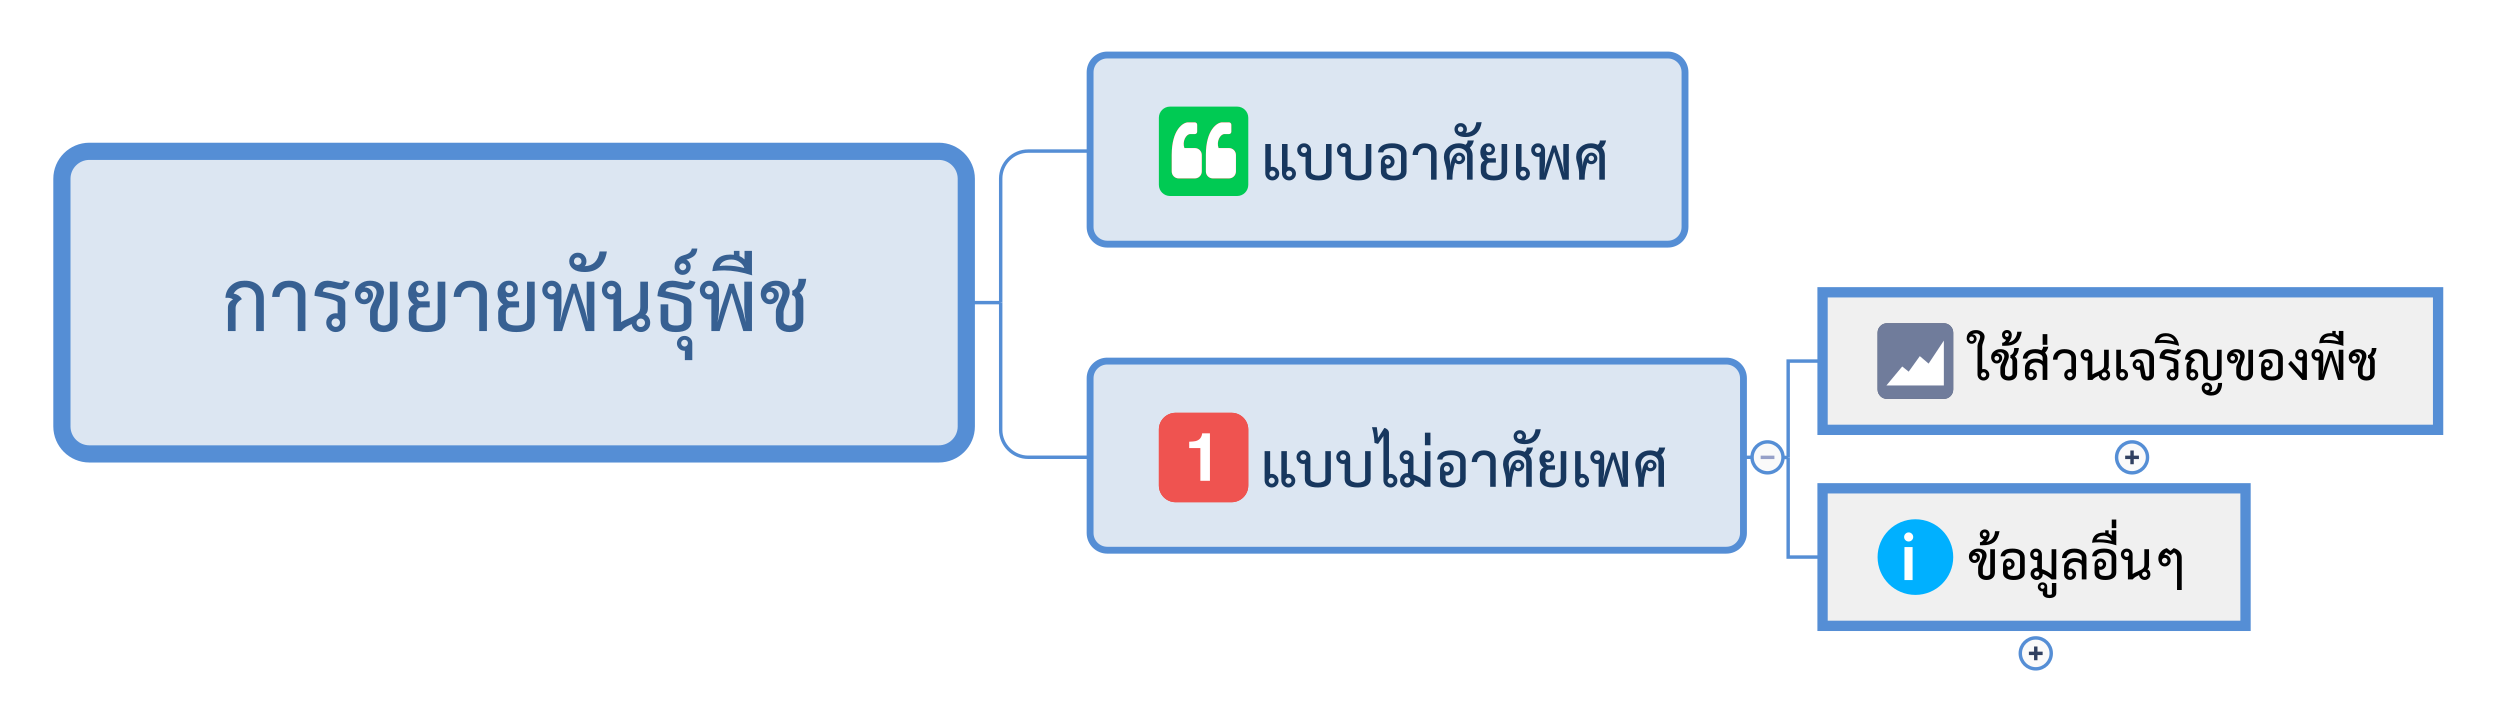
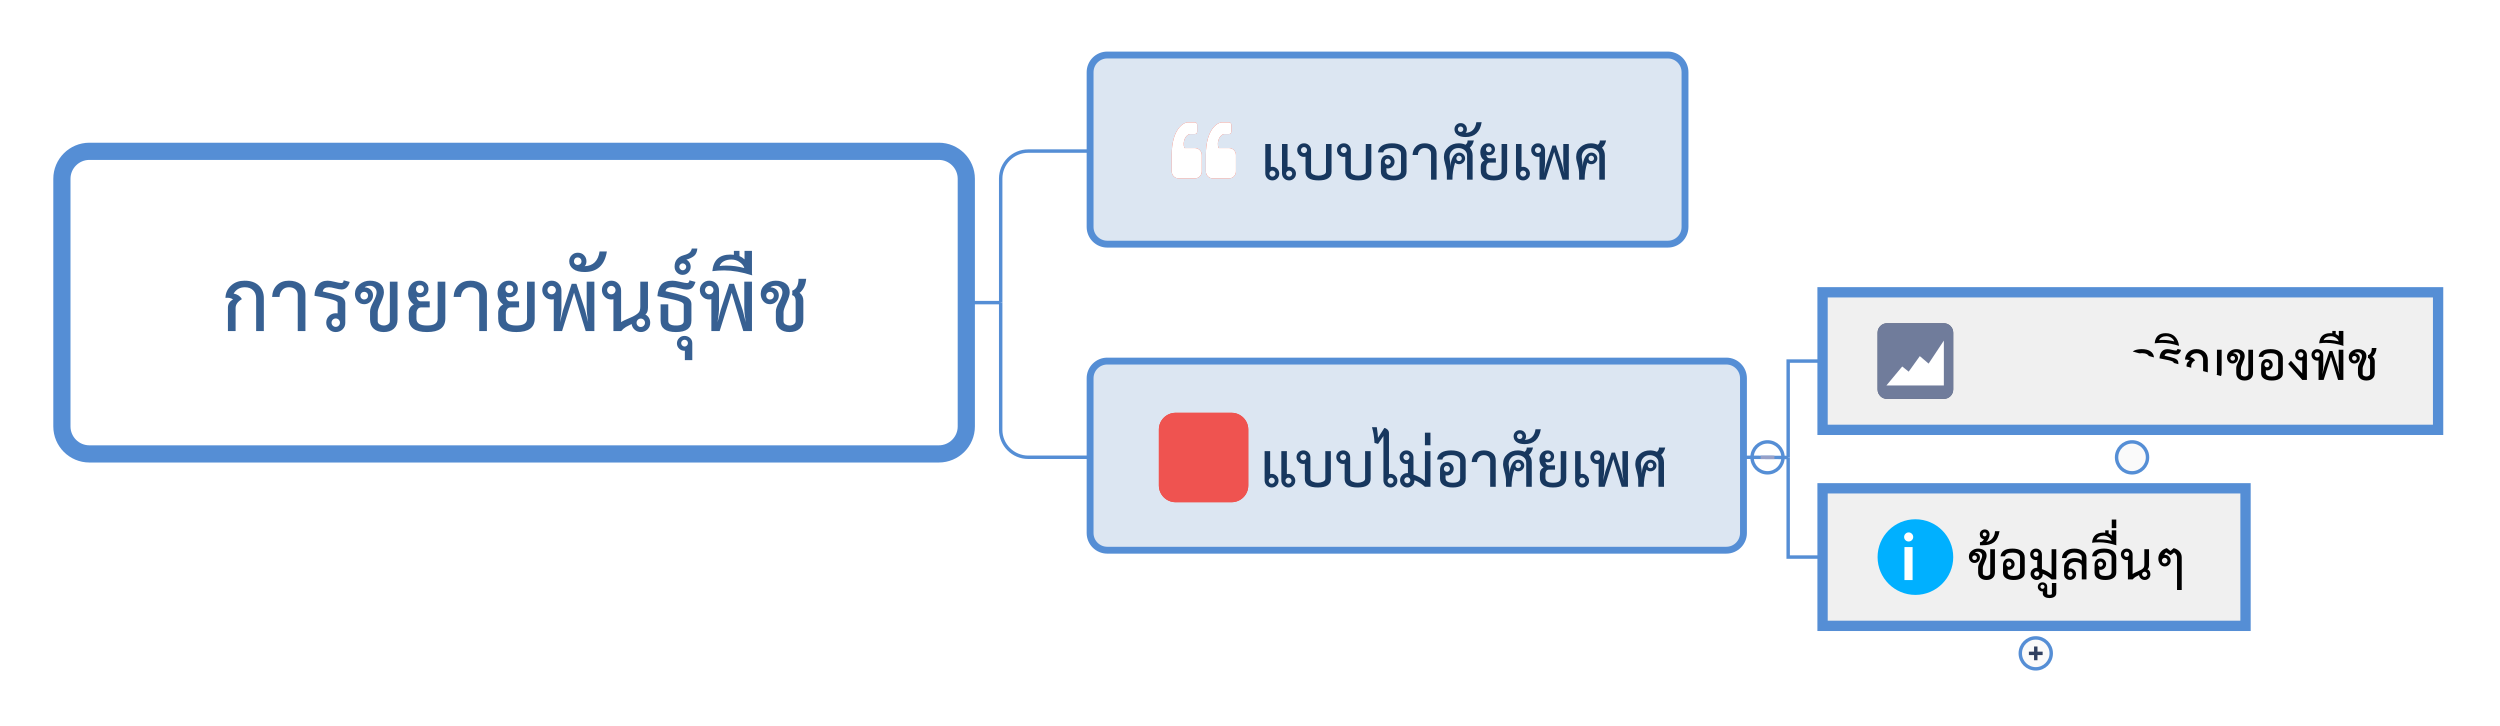
<svg xmlns="http://www.w3.org/2000/svg" version="1.2" x="0" y="0" width="727" height="211" viewBox="0 0 727 211">
  <style type="text/css">
text { font:12px Dialog; }
</style>
  <rect x="-1120" y="-1058" width="3394" height="2362" style="fill:rgb(255,255,255);stroke:none" />
  <clipPath id="clip1">
    <path d="M15,15 L712,15 L712,196 L15,196 Z M26,44 C21.582,44 18,47.582 18,52 L18,124 C18,128.418 21.582,132 26,132 L273,132 C277.418,132 281,128.418 281,124 L281,52 C281,47.582 277.418,44 273,44 Z M26,44" />
  </clipPath>
  <path d="M291,88 L291,51.935 C291,47.519 294.584,43.935 299,43.935 L317,43.935" style="fill:none;stroke:rgb(85,142,213)" clip-path="url(#clip1)" />
  <clipPath id="clip2">
    <path d="M15,15 L712,15 L712,196 L15,196 Z M26,44 C21.582,44 18,47.582 18,52 L18,124 C18,128.418 21.582,132 26,132 L273,132 C277.418,132 281,128.418 281,124 L281,52 C281,47.582 277.418,44 273,44 Z M26,44" />
  </clipPath>
  <path d="M291,88 L291,124.975 C291,129.391 294.584,132.975 299,132.975 L317,132.975" style="fill:none;stroke:rgb(85,142,213)" clip-path="url(#clip2)" />
  <clipPath id="clip3">
    <path d="M14,14 L713,14 L713,197 L14,197 L14,14 Z" />
  </clipPath>
  <path d="M281,88 L291,88" style="fill:none;stroke:rgb(85,142,213)" clip-path="url(#clip3)" />
  <clipPath id="clip4">
-     <path d="M14,40 L286,40 L286,137 L14,137 L14,40 Z" />
-   </clipPath>
+     </clipPath>
  <path d="M26,44 C21.582,44 18,47.582 18,52 L18,124 C18,128.418 21.582,132 26,132 L273,132 C277.418,132 281,128.418 281,124 L281,52 C281,47.582 277.418,44 273,44 Z M26,44" style="fill:rgb(220,230,242);stroke:none" clip-path="url(#clip4)" />
  <clipPath id="clip5">
    <path d="M14,40 L286,40 L286,137 L14,137 L14,40 Z" />
  </clipPath>
  <path d="M26,44 C21.582,44 18,47.582 18,52 L18,124 C18,128.418 21.582,132 26,132 L273,132 C277.418,132 281,128.418 281,124 L281,52 C281,47.582 277.418,44 273,44 Z M26,44" style="fill:none;stroke:rgb(85,142,213);stroke-width:5" clip-path="url(#clip5)" />
  <clipPath id="clip6">
    <path d="M59,62 L241,62 L241,115 L59,115 L59,62 Z" />
  </clipPath>
  <path d="M76.722,96.276 L74.49,96.276 L74.49,86.736 C74.49,85.752 74.19,84.972 73.59,84.396 C72.99,83.82 72.198,83.532 71.214,83.532 C69.774,83.532 68.682,84.144 67.938,85.368 C69.066,85.584 69.87,86.124 70.35,86.988 C69.126,87.708 68.514,88.572 68.514,89.58 L68.514,96.276 L66.282,96.276 L66.282,89.436 C66.282,88.428 66.774,87.636 67.758,87.06 C67.158,86.652 66.426,86.508 65.562,86.628 C65.61,85.14 66.186,83.916 67.29,82.956 C68.298,82.068 69.582,81.624 71.142,81.624 C72.87,81.624 74.232,82.086 75.228,83.01 C76.224,83.934 76.722,85.188 76.722,86.772 Z M88.818,96.276 L86.586,96.276 L86.586,85.8 C86.586,85.128 86.358,84.582 85.902,84.162 C85.446,83.742 84.822,83.532 84.03,83.532 C83.238,83.532 82.59,83.796 82.086,84.324 C81.582,84.852 81.318,85.524 81.294,86.34 L79.134,86.34 C79.206,84.9 79.68,83.754 80.556,82.902 C81.432,82.05 82.59,81.624 84.03,81.624 C85.374,81.624 86.508,81.966 87.432,82.65 C88.356,83.334 88.818,84.372 88.818,85.764 Z M100.41,93.864 C100.41,94.632 100.14,95.274 99.6,95.79 C99.06,96.306 98.406,96.564 97.638,96.564 C96.87,96.564 96.216,96.3 95.676,95.772 C95.136,95.244 94.866,94.596 94.866,93.828 C94.866,93.06 95.136,92.412 95.676,91.884 C96.216,91.356 96.87,91.092 97.638,91.092 C97.926,91.092 98.106,91.104 98.178,91.128 L98.178,88.032 C98.178,87.648 97.38,87.27 95.784,86.898 C94.188,86.526 92.742,86.232 91.446,86.016 C91.494,84.696 91.842,83.634 92.49,82.83 C93.138,82.026 94.074,81.624 95.298,81.624 C95.802,81.624 96.492,81.738 97.368,81.966 C98.244,82.194 98.874,82.308 99.258,82.308 C99.666,82.308 99.894,82.044 99.942,81.516 L101.706,81.984 C101.274,83.448 100.482,84.18 99.33,84.18 C98.898,84.18 98.28,84.072 97.476,83.856 C96.672,83.64 96.066,83.532 95.658,83.532 C94.602,83.532 94.002,83.94 93.858,84.756 C95.706,85.14 97.26,85.548 98.52,85.98 C99.78,86.412 100.41,87.156 100.41,88.212 Z M98.862,93.828 C98.862,93.492 98.742,93.204 98.502,92.964 C98.262,92.724 97.974,92.604 97.638,92.604 C97.302,92.604 97.014,92.724 96.774,92.964 C96.534,93.204 96.414,93.492 96.414,93.828 C96.414,94.164 96.534,94.452 96.774,94.692 C97.014,94.932 97.302,95.052 97.638,95.052 C97.974,95.052 98.262,94.932 98.502,94.692 C98.742,94.452 98.862,94.164 98.862,93.828 Z M115.602,92.892 C115.602,94.068 115.236,94.974 114.504,95.61 C113.772,96.246 112.806,96.564 111.606,96.564 C110.406,96.564 109.44,96.246 108.708,95.61 C107.976,94.974 107.61,94.068 107.61,92.892 L107.61,90.552 C107.61,89.856 107.928,88.926 108.564,87.762 C109.2,86.598 109.518,85.68 109.518,85.008 C109.518,84.456 109.326,84 108.942,83.64 C108.558,83.28 108.114,83.1 107.61,83.1 C106.842,83.1 106.326,83.256 106.062,83.568 C106.782,83.592 107.364,83.82 107.808,84.252 C108.252,84.684 108.474,85.236 108.474,85.908 C108.474,86.628 108.222,87.234 107.718,87.726 C107.214,88.218 106.614,88.464 105.918,88.464 C105.102,88.464 104.448,88.17 103.956,87.582 C103.464,86.994 103.218,86.28 103.218,85.44 C103.218,84.336 103.656,83.424 104.532,82.704 C105.408,81.984 106.422,81.624 107.574,81.624 C108.774,81.624 109.752,81.912 110.508,82.488 C111.264,83.064 111.642,83.904 111.642,85.008 C111.642,85.728 111.342,86.736 110.742,88.032 C110.142,89.328 109.842,90.24 109.842,90.768 L109.842,93.396 C109.842,93.804 110.028,94.116 110.4,94.332 C110.772,94.548 111.174,94.656 111.606,94.656 C112.062,94.656 112.47,94.542 112.83,94.314 C113.19,94.086 113.37,93.78 113.37,93.396 L113.37,81.912 L115.602,81.912 Z M107.034,85.98 C107.034,85.668 106.926,85.404 106.71,85.188 C106.494,84.972 106.23,84.864 105.918,84.864 C105.606,84.864 105.342,84.972 105.126,85.188 C104.91,85.404 104.802,85.668 104.802,85.98 C104.802,86.292 104.91,86.556 105.126,86.772 C105.342,86.988 105.606,87.096 105.918,87.096 C106.23,87.096 106.494,86.988 106.71,86.772 C106.926,86.556 107.034,86.292 107.034,85.98 Z M129.498,92.64 C129.498,95.256 127.722,96.564 124.17,96.564 C120.642,96.564 118.878,95.256 118.878,92.64 L118.878,90.984 C118.878,89.832 119.37,89.016 120.354,88.536 C119.25,87.792 118.698,86.7 118.698,85.26 C118.698,84.204 118.992,83.334 119.58,82.65 C120.168,81.966 120.978,81.624 122.01,81.624 C122.73,81.624 123.342,81.846 123.846,82.29 C124.35,82.734 124.602,83.316 124.602,84.036 C124.602,84.684 124.374,85.248 123.918,85.728 C123.462,86.208 122.862,86.448 122.118,86.448 C121.734,86.448 121.398,86.388 121.11,86.268 C121.302,87.18 121.734,87.636 122.406,87.636 L124.962,87.636 L124.962,89.4 L122.406,89.4 C122.022,89.4 121.71,89.568 121.47,89.904 C121.23,90.24 121.11,90.624 121.11,91.056 L121.11,92.712 C121.11,94.008 122.13,94.656 124.17,94.656 C126.234,94.656 127.266,94.008 127.266,92.712 L127.266,81.912 L129.498,81.912 Z M123.27,84.072 C123.27,83.736 123.162,83.46 122.946,83.244 C122.73,83.028 122.454,82.92 122.118,82.92 C121.782,82.92 121.506,83.028 121.29,83.244 C121.074,83.46 120.966,83.736 120.966,84.072 C120.966,84.408 121.074,84.684 121.29,84.9 C121.506,85.116 121.782,85.224 122.118,85.224 C122.454,85.224 122.73,85.116 122.946,84.9 C123.162,84.684 123.27,84.408 123.27,84.072 Z M141.594,96.276 L139.362,96.276 L139.362,85.8 C139.362,85.128 139.134,84.582 138.678,84.162 C138.222,83.742 137.598,83.532 136.806,83.532 C136.014,83.532 135.366,83.796 134.862,84.324 C134.358,84.852 134.094,85.524 134.07,86.34 L131.91,86.34 C131.982,84.9 132.456,83.754 133.332,82.902 C134.208,82.05 135.366,81.624 136.806,81.624 C138.15,81.624 139.284,81.966 140.208,82.65 C141.132,83.334 141.594,84.372 141.594,85.764 Z M155.49,92.64 C155.49,95.256 153.714,96.564 150.162,96.564 C146.634,96.564 144.87,95.256 144.87,92.64 L144.87,90.984 C144.87,89.832 145.362,89.016 146.346,88.536 C145.242,87.792 144.69,86.7 144.69,85.26 C144.69,84.204 144.984,83.334 145.572,82.65 C146.16,81.966 146.97,81.624 148.002,81.624 C148.722,81.624 149.334,81.846 149.838,82.29 C150.342,82.734 150.594,83.316 150.594,84.036 C150.594,84.684 150.366,85.248 149.91,85.728 C149.454,86.208 148.854,86.448 148.11,86.448 C147.726,86.448 147.39,86.388 147.102,86.268 C147.294,87.18 147.726,87.636 148.398,87.636 L150.954,87.636 L150.954,89.4 L148.398,89.4 C148.014,89.4 147.702,89.568 147.462,89.904 C147.222,90.24 147.102,90.624 147.102,91.056 L147.102,92.712 C147.102,94.008 148.122,94.656 150.162,94.656 C152.226,94.656 153.258,94.008 153.258,92.712 L153.258,81.912 L155.49,81.912 Z M149.262,84.072 C149.262,83.736 149.154,83.46 148.938,83.244 C148.722,83.028 148.446,82.92 148.11,82.92 C147.774,82.92 147.498,83.028 147.282,83.244 C147.066,83.46 146.958,83.736 146.958,84.072 C146.958,84.408 147.066,84.684 147.282,84.9 C147.498,85.116 147.774,85.224 148.11,85.224 C148.446,85.224 148.722,85.116 148.938,84.9 C149.154,84.684 149.262,84.408 149.262,84.072 Z M172.842,96.276 L170.322,96.276 L166.938,85.116 L163.446,96.276 L161.034,96.276 L161.034,87.024 C160.794,87.072 160.59,87.096 160.422,87.096 C159.654,87.096 159.006,86.826 158.478,86.286 C157.95,85.746 157.686,85.092 157.686,84.324 C157.686,83.58 157.95,82.944 158.478,82.416 C159.006,81.888 159.654,81.624 160.422,81.624 C161.238,81.624 161.916,81.9 162.456,82.452 C162.996,83.004 163.266,83.7 163.266,84.54 L163.266,89.904 C163.266,90.528 163.122,91.8 162.834,93.72 C163.362,91.536 163.662,90.36 163.734,90.192 L166.254,82.524 L167.622,82.524 L170.142,90.192 C170.19,90.336 170.49,91.512 171.042,93.72 C170.754,91.8 170.61,90.528 170.61,89.904 L170.61,81.912 L172.842,81.912 Z M161.646,84.36 C161.646,84.024 161.526,83.736 161.286,83.496 C161.046,83.256 160.758,83.136 160.422,83.136 C160.086,83.136 159.798,83.256 159.558,83.496 C159.318,83.736 159.198,84.024 159.198,84.36 C159.198,84.696 159.318,84.984 159.558,85.224 C159.798,85.464 160.086,85.584 160.422,85.584 C160.758,85.584 161.046,85.464 161.286,85.224 C161.526,84.984 161.646,84.696 161.646,84.36 Z M176.478,73.128 C175.854,77.112 173.694,79.104 169.998,79.104 C168.558,79.104 167.454,78.81 166.686,78.222 C165.918,77.634 165.534,76.884 165.534,75.972 C165.534,75.276 165.774,74.688 166.254,74.208 C166.734,73.728 167.322,73.488 168.018,73.488 C168.762,73.488 169.368,73.734 169.836,74.226 C170.304,74.718 170.538,75.3 170.538,75.972 C170.538,76.62 170.358,77.1 169.998,77.412 C172.494,77.316 173.946,75.888 174.354,73.128 Z M169.098,75.972 C169.098,75.66 168.99,75.396 168.774,75.18 C168.558,74.964 168.294,74.856 167.982,74.856 C167.67,74.856 167.412,74.964 167.208,75.18 C167.004,75.396 166.902,75.66 166.902,75.972 C166.902,76.284 167.004,76.542 167.208,76.746 C167.412,76.95 167.67,77.052 167.982,77.052 C168.294,77.052 168.558,76.95 168.774,76.746 C168.99,76.542 169.098,76.284 169.098,75.972 Z M188.43,89.472 C188.43,90.432 188.178,91.092 187.674,91.452 C188.61,91.98 189.078,92.784 189.078,93.864 C189.078,94.632 188.814,95.274 188.286,95.79 C187.758,96.306 187.122,96.564 186.378,96.564 C185.682,96.564 185.082,96.342 184.578,95.898 C184.074,95.454 183.774,94.896 183.678,94.224 C182.91,94.608 182.358,94.896 182.022,95.088 C181.446,95.448 180.99,95.844 180.654,96.276 L178.386,96.276 L178.386,87.024 C178.146,87.072 177.942,87.096 177.774,87.096 C177.006,87.096 176.358,86.826 175.83,86.286 C175.302,85.746 175.038,85.092 175.038,84.324 C175.038,83.58 175.302,82.944 175.83,82.416 C176.358,81.888 177.006,81.624 177.774,81.624 C178.59,81.624 179.268,81.9 179.808,82.452 C180.348,83.004 180.618,83.7 180.618,84.54 L180.618,93.684 C181.002,93.396 181.866,92.976 183.21,92.424 C184.41,91.92 185.238,91.416 185.694,90.912 C186.03,90.552 186.198,89.976 186.198,89.184 L186.198,81.912 L188.43,81.912 Z M178.998,84.36 C178.998,84.024 178.878,83.736 178.638,83.496 C178.398,83.256 178.11,83.136 177.774,83.136 C177.438,83.136 177.15,83.256 176.91,83.496 C176.67,83.736 176.55,84.024 176.55,84.36 C176.55,84.696 176.67,84.984 176.91,85.224 C177.15,85.464 177.438,85.584 177.774,85.584 C178.11,85.584 178.398,85.464 178.638,85.224 C178.878,84.984 178.998,84.696 178.998,84.36 Z M187.566,93.864 C187.566,93.528 187.446,93.24 187.206,93 C186.966,92.76 186.678,92.64 186.342,92.64 C186.006,92.64 185.718,92.76 185.478,93 C185.238,93.24 185.118,93.528 185.118,93.864 C185.118,94.2 185.238,94.488 185.478,94.728 C185.718,94.968 186.006,95.088 186.342,95.088 C186.678,95.088 186.966,94.968 187.206,94.728 C187.446,94.488 187.566,94.2 187.566,93.864 Z M201.066,93.216 C201.066,95.448 199.566,96.564 196.566,96.564 C193.59,96.564 192.102,95.448 192.102,93.216 L192.102,88.5 L194.334,88.5 L194.334,93.36 C194.334,94.224 195.09,94.656 196.602,94.656 C198.09,94.656 198.834,94.224 198.834,93.36 L198.834,88.608 C198.834,88.056 197.898,87.57 196.026,87.15 C194.154,86.73 192.534,86.388 191.166,86.124 C191.31,84.588 191.682,83.472 192.282,82.776 C192.978,82.008 194.07,81.624 195.558,81.624 C196.086,81.624 196.83,81.738 197.79,81.966 C198.75,82.194 199.422,82.308 199.806,82.308 C200.214,82.308 200.442,82.044 200.49,81.516 L202.254,81.984 C201.99,82.776 201.678,83.346 201.318,83.694 C200.958,84.042 200.406,84.216 199.662,84.216 C199.23,84.216 198.57,84.096 197.682,83.856 C196.794,83.616 196.11,83.496 195.63,83.496 C194.334,83.496 193.638,83.892 193.542,84.684 C195.894,85.188 197.736,85.668 199.068,86.124 C200.4,86.58 201.066,87.36 201.066,88.464 Z M201.318,104.736 L199.158,104.736 L199.158,102 L199.014,102 C198.414,102 197.904,101.79 197.484,101.37 C197.064,100.95 196.854,100.452 196.854,99.876 C196.854,99.276 197.064,98.76 197.484,98.328 C197.904,97.896 198.426,97.68 199.05,97.68 C199.65,97.68 200.178,97.872 200.634,98.256 C201.09,98.64 201.318,99.168 201.318,99.84 Z M200.058,99.768 C200.058,99.504 199.962,99.276 199.77,99.084 C199.578,98.892 199.35,98.796 199.086,98.796 C198.822,98.796 198.588,98.892 198.384,99.084 C198.18,99.276 198.078,99.504 198.078,99.768 C198.078,100.032 198.18,100.266 198.384,100.47 C198.588,100.674 198.822,100.776 199.086,100.776 C199.35,100.776 199.578,100.674 199.77,100.47 C199.962,100.266 200.058,100.032 200.058,99.768 Z M202.794,72.264 C202.698,73.272 202.374,73.998 201.822,74.442 C201.27,74.886 200.526,75.24 199.59,75.504 C199.974,75.696 200.28,75.978 200.508,76.35 C200.736,76.722 200.85,77.136 200.85,77.592 C200.85,78.24 200.622,78.792 200.166,79.248 C199.71,79.704 199.158,79.932 198.51,79.932 C197.862,79.932 197.31,79.704 196.854,79.248 C196.398,78.792 196.17,78.228 196.17,77.556 C196.17,75.828 197.058,74.712 198.834,74.208 C199.842,73.944 200.484,73.608 200.76,73.2 C201.036,72.792 201.174,72.48 201.174,72.264 Z M199.554,77.592 C199.554,77.328 199.452,77.094 199.248,76.89 C199.044,76.686 198.81,76.584 198.546,76.584 C198.282,76.584 198.048,76.686 197.844,76.89 C197.64,77.094 197.538,77.328 197.538,77.592 C197.538,77.856 197.64,78.09 197.844,78.294 C198.048,78.498 198.282,78.6 198.546,78.6 C198.81,78.6 199.044,78.498 199.248,78.294 C199.452,78.09 199.554,77.856 199.554,77.592 Z M218.67,96.276 L216.15,96.276 L212.766,85.116 L209.274,96.276 L206.862,96.276 L206.862,87.024 C206.622,87.072 206.418,87.096 206.25,87.096 C205.482,87.096 204.834,86.826 204.306,86.286 C203.778,85.746 203.514,85.092 203.514,84.324 C203.514,83.58 203.778,82.944 204.306,82.416 C204.834,81.888 205.482,81.624 206.25,81.624 C207.066,81.624 207.744,81.9 208.284,82.452 C208.824,83.004 209.094,83.7 209.094,84.54 L209.094,89.904 C209.094,90.528 208.95,91.8 208.662,93.72 C209.19,91.536 209.49,90.36 209.562,90.192 L212.082,82.524 L213.45,82.524 L215.97,90.192 C216.018,90.336 216.318,91.512 216.87,93.72 C216.582,91.8 216.438,90.528 216.438,89.904 L216.438,81.912 L218.67,81.912 Z M207.474,84.36 C207.474,84.024 207.354,83.736 207.114,83.496 C206.874,83.256 206.586,83.136 206.25,83.136 C205.914,83.136 205.626,83.256 205.386,83.496 C205.146,83.736 205.026,84.024 205.026,84.36 C205.026,84.696 205.146,84.984 205.386,85.224 C205.626,85.464 205.914,85.584 206.25,85.584 C206.586,85.584 206.874,85.464 207.114,85.224 C207.354,84.984 207.474,84.696 207.474,84.36 Z M218.742,80.076 C215.766,79.116 213.042,78.636 210.57,78.636 C209.442,78.636 208.302,78.708 207.15,78.852 C207.438,75.636 209.19,74.028 212.406,74.028 C212.766,74.028 213.102,74.052 213.414,74.1 L213.414,72.948 L215.034,72.948 L215.034,74.46 C215.562,74.676 216.054,75 216.51,75.432 L216.51,72.948 L218.67,72.948 L218.67,79.572 Z M216.438,77.952 C216.294,77.352 215.862,76.788 215.142,76.26 C214.422,75.732 213.606,75.468 212.694,75.468 C211.83,75.468 211.086,75.642 210.462,75.99 C209.838,76.338 209.442,76.8 209.274,77.376 C209.682,77.28 210.318,77.232 211.182,77.232 C212.958,77.232 214.71,77.472 216.438,77.952 Z M233.61,92.892 C233.61,94.068 233.244,94.974 232.512,95.61 C231.78,96.246 230.814,96.564 229.614,96.564 C228.414,96.564 227.448,96.246 226.716,95.61 C225.984,94.974 225.618,94.068 225.618,92.892 L225.618,90.552 C225.618,89.856 225.936,88.926 226.572,87.762 C227.208,86.598 227.526,85.68 227.526,85.008 C227.526,84.456 227.334,84 226.95,83.64 C226.566,83.28 226.122,83.1 225.618,83.1 C224.85,83.1 224.334,83.256 224.07,83.568 C224.79,83.592 225.372,83.82 225.816,84.252 C226.26,84.684 226.482,85.236 226.482,85.908 C226.482,86.628 226.23,87.234 225.726,87.726 C225.222,88.218 224.622,88.464 223.926,88.464 C223.11,88.464 222.456,88.17 221.964,87.582 C221.472,86.994 221.226,86.28 221.226,85.44 C221.226,84.336 221.664,83.424 222.54,82.704 C223.416,81.984 224.43,81.624 225.582,81.624 C226.782,81.624 227.76,81.912 228.516,82.488 C229.272,83.064 229.65,83.904 229.65,85.008 C229.65,85.728 229.35,86.736 228.75,88.032 C228.15,89.328 227.85,90.24 227.85,90.768 L227.85,93.396 C227.85,93.804 228.036,94.116 228.408,94.332 C228.78,94.548 229.182,94.656 229.614,94.656 C230.07,94.656 230.478,94.542 230.838,94.314 C231.198,94.086 231.378,93.78 231.378,93.396 L231.378,87.456 C231.378,86.568 231.03,86.016 230.334,85.8 C230.43,85.368 230.442,84.948 230.37,84.54 C231.594,84.084 232.206,82.932 232.206,81.084 L234.438,81.084 C234.27,82.932 233.634,84.288 232.53,85.152 C233.25,85.728 233.61,86.484 233.61,87.42 Z M225.042,85.98 C225.042,85.668 224.934,85.404 224.718,85.188 C224.502,84.972 224.238,84.864 223.926,84.864 C223.614,84.864 223.35,84.972 223.134,85.188 C222.918,85.404 222.81,85.668 222.81,85.98 C222.81,86.292 222.918,86.556 223.134,86.772 C223.35,86.988 223.614,87.096 223.926,87.096 C224.238,87.096 224.502,86.988 224.718,86.772 C224.934,86.556 225.042,86.292 225.042,85.98 Z M235.446,96.276" style="fill:rgb(55,96,146);stroke:none" clip-path="url(#clip6)" />
  <clipPath id="clip7">
    <path d="M315,14 L493,14 L493,74 L315,74 L315,14 Z" />
  </clipPath>
  <path d="M322,16 C319.239,16 317,18.239 317,21 L317,66 C317,68.761 319.239,71 322,71 L485,71 C487.761,71 490,68.761 490,66 L490,21 C490,18.239 487.761,16 485,16 Z M322,16" style="fill:rgb(220,230,242);stroke:none" clip-path="url(#clip7)" />
  <clipPath id="clip8">
    <path d="M315,14 L493,14 L493,74 L315,74 L315,14 Z" />
  </clipPath>
  <path d="M322,16 C319.239,16 317,18.239 317,21 L317,66 C317,68.761 319.239,71 322,71 L485,71 C487.761,71 490,68.761 490,66 L490,21 C490,18.239 487.761,16 485,16 Z M322,16" style="fill:none;stroke:rgb(85,142,213);stroke-width:2" clip-path="url(#clip8)" />
  <clipPath id="clip9">
    <path d="M364,24 L472,24 L472,64 L364,64 L364,24 Z" />
  </clipPath>
  <path d="M372,50.487 C372,51.042 371.805,51.51 371.415,51.891 C371.025,52.272 370.561,52.463 370.024,52.463 C369.435,52.463 368.941,52.264 368.542,51.865 C368.143,51.466 367.944,50.964 367.944,50.357 L367.944,41.881 L369.556,41.881 L369.556,48.563 C369.643,48.528 369.799,48.511 370.024,48.511 C370.561,48.511 371.025,48.702 371.415,49.083 C371.805,49.464 372,49.932 372,50.487 Z M376.862,50.487 C376.862,51.042 376.667,51.51 376.277,51.891 C375.887,52.272 375.423,52.463 374.886,52.463 C374.297,52.463 373.803,52.264 373.404,51.865 C373.005,51.466 372.806,50.964 372.806,50.357 L372.806,41.881 L374.418,41.881 L374.418,48.563 C374.505,48.528 374.661,48.511 374.886,48.511 C375.423,48.511 375.887,48.702 376.277,49.083 C376.667,49.464 376.862,49.932 376.862,50.487 Z M370.908,50.487 C370.908,50.244 370.821,50.036 370.648,49.863 C370.475,49.69 370.267,49.603 370.024,49.603 C369.781,49.603 369.573,49.69 369.4,49.863 C369.227,50.036 369.14,50.244 369.14,50.487 C369.14,50.73 369.227,50.938 369.4,51.111 C369.573,51.284 369.781,51.371 370.024,51.371 C370.267,51.371 370.475,51.284 370.648,51.111 C370.821,50.938 370.908,50.73 370.908,50.487 Z M375.77,50.487 C375.77,50.244 375.683,50.036 375.51,49.863 C375.337,49.69 375.129,49.603 374.886,49.603 C374.643,49.603 374.435,49.69 374.262,49.863 C374.089,50.036 374.002,50.244 374.002,50.487 C374.002,50.73 374.089,50.938 374.262,51.111 C374.435,51.284 374.643,51.371 374.886,51.371 C375.129,51.371 375.337,51.284 375.51,51.111 C375.683,50.938 375.77,50.73 375.77,50.487 Z M387.21,49.915 C387.21,51.614 385.953,52.463 383.44,52.463 C380.909,52.463 379.644,51.614 379.644,49.915 L379.644,45.573 C379.471,45.608 379.323,45.625 379.202,45.625 C378.647,45.625 378.179,45.43 377.798,45.04 C377.417,44.65 377.226,44.178 377.226,43.623 C377.226,43.086 377.417,42.626 377.798,42.245 C378.179,41.864 378.647,41.673 379.202,41.673 C379.791,41.673 380.281,41.872 380.671,42.271 C381.061,42.67 381.256,43.172 381.256,43.779 L381.256,49.941 C381.256,50.288 381.49,50.565 381.958,50.773 C382.426,50.981 382.92,51.085 383.44,51.085 C383.943,51.085 384.428,50.981 384.896,50.773 C385.364,50.565 385.598,50.288 385.598,49.941 L385.598,41.881 L387.21,41.881 Z M380.086,43.649 C380.086,43.406 379.999,43.198 379.826,43.025 C379.653,42.852 379.445,42.765 379.202,42.765 C378.959,42.765 378.751,42.852 378.578,43.025 C378.405,43.198 378.318,43.406 378.318,43.649 C378.318,43.892 378.405,44.1 378.578,44.273 C378.751,44.446 378.959,44.533 379.202,44.533 C379.445,44.533 379.653,44.446 379.826,44.273 C379.999,44.1 380.086,43.892 380.086,43.649 Z M398.78,49.915 C398.78,51.614 397.523,52.463 395.01,52.463 C392.479,52.463 391.214,51.614 391.214,49.915 L391.214,45.573 C391.041,45.608 390.893,45.625 390.772,45.625 C390.217,45.625 389.749,45.43 389.368,45.04 C388.987,44.65 388.796,44.178 388.796,43.623 C388.796,43.086 388.987,42.626 389.368,42.245 C389.749,41.864 390.217,41.673 390.772,41.673 C391.361,41.673 391.851,41.872 392.241,42.271 C392.631,42.67 392.826,43.172 392.826,43.779 L392.826,49.941 C392.826,50.288 393.06,50.565 393.528,50.773 C393.996,50.981 394.49,51.085 395.01,51.085 C395.513,51.085 395.998,50.981 396.466,50.773 C396.934,50.565 397.168,50.288 397.168,49.941 L397.168,41.881 L398.78,41.881 Z M391.656,43.649 C391.656,43.406 391.569,43.198 391.396,43.025 C391.223,42.852 391.015,42.765 390.772,42.765 C390.529,42.765 390.321,42.852 390.148,43.025 C389.975,43.198 389.888,43.406 389.888,43.649 C389.888,43.892 389.975,44.1 390.148,44.273 C390.321,44.446 390.529,44.533 390.772,44.533 C391.015,44.533 391.223,44.446 391.396,44.273 C391.569,44.1 391.656,43.892 391.656,43.649 Z M409.024,49.915 C409.024,50.816 408.617,51.484 407.802,51.917 C407.143,52.281 406.294,52.463 405.254,52.463 C404.214,52.463 403.373,52.281 402.732,51.917 C401.952,51.484 401.562,50.816 401.562,49.915 L401.562,47.289 C401.562,46.665 401.735,46.141 402.082,45.716 C402.429,45.291 402.923,45.079 403.564,45.079 C404.119,45.079 404.587,45.265 404.968,45.638 C405.349,46.011 405.54,46.474 405.54,47.029 C405.54,47.566 405.349,48.026 404.968,48.407 C404.587,48.788 404.119,48.979 403.564,48.979 C403.408,48.979 403.278,48.962 403.174,48.927 L403.174,49.733 C403.174,50.634 403.876,51.085 405.28,51.085 C406.701,51.085 407.412,50.626 407.412,49.707 L407.412,44.715 C407.412,44.143 407.143,43.71 406.606,43.415 C406.155,43.172 405.601,43.051 404.942,43.051 C403.295,43.051 402.403,43.476 402.264,44.325 L400.704,44.325 C400.929,42.574 402.299,41.69 404.812,41.673 C405.973,41.673 406.927,41.89 407.672,42.323 C408.573,42.878 409.024,43.71 409.024,44.819 Z M404.448,47.029 C404.448,46.786 404.361,46.578 404.188,46.405 C404.015,46.232 403.807,46.145 403.564,46.145 C403.321,46.145 403.113,46.232 402.94,46.405 C402.767,46.578 402.68,46.786 402.68,47.029 C402.68,47.272 402.767,47.48 402.94,47.653 C403.113,47.826 403.321,47.913 403.564,47.913 C403.807,47.913 404.015,47.826 404.188,47.653 C404.361,47.48 404.448,47.272 404.448,47.029 Z M417.76,52.255 L416.148,52.255 L416.148,44.689 C416.148,44.204 415.983,43.809 415.654,43.506 C415.325,43.203 414.874,43.051 414.302,43.051 C413.73,43.051 413.262,43.242 412.898,43.623 C412.534,44.004 412.343,44.49 412.326,45.079 L410.766,45.079 C410.818,44.039 411.16,43.211 411.793,42.596 C412.426,41.981 413.262,41.673 414.302,41.673 C415.273,41.673 416.092,41.92 416.759,42.414 C417.426,42.908 417.76,43.658 417.76,44.663 Z M428.238,52.255 L426.626,52.255 L426.626,45.157 C426.626,44.533 426.357,44.013 425.82,43.597 C425.317,43.233 424.737,43.051 424.078,43.051 C423.298,43.051 422.674,43.315 422.206,43.844 C421.738,44.373 421.504,44.984 421.504,45.677 C421.504,45.868 421.543,46.184 421.621,46.626 C421.699,47.068 421.738,47.454 421.738,47.783 L421.738,48.459 C421.738,48.39 421.76,48.216 421.803,47.939 C421.846,47.662 421.894,47.393 421.946,47.133 C422.119,46.405 422.379,45.79 422.726,45.287 C423.194,44.68 423.723,44.377 424.312,44.377 C424.78,44.377 425.187,44.542 425.534,44.871 C425.881,45.2 426.054,45.599 426.054,46.067 C426.054,46.518 425.881,46.912 425.534,47.25 C425.187,47.588 424.78,47.757 424.312,47.757 C423.879,47.757 423.489,47.601 423.142,47.289 C422.622,48.866 422.362,50.522 422.362,52.255 L420.75,52.255 L420.75,50.591 C420.75,49.776 420.607,48.888 420.321,47.926 C420.035,46.964 419.892,46.206 419.892,45.651 C419.892,44.455 420.325,43.484 421.192,42.739 C422.007,42.028 423.012,41.673 424.208,41.673 C424.884,41.673 425.543,41.812 426.184,42.089 C426.583,41.794 426.782,41.378 426.782,40.841 L428.602,40.841 C428.394,41.794 427.995,42.496 427.406,42.947 C427.961,43.588 428.238,44.342 428.238,45.209 Z M425.092,46.067 C425.092,45.842 425.014,45.651 424.858,45.495 C424.702,45.339 424.511,45.261 424.286,45.261 C424.061,45.261 423.874,45.339 423.727,45.495 C423.58,45.651 423.506,45.842 423.506,46.067 C423.506,46.292 423.58,46.479 423.727,46.626 C423.874,46.773 424.061,46.847 424.286,46.847 C424.511,46.847 424.702,46.773 424.858,46.626 C425.014,46.479 425.092,46.292 425.092,46.067 Z M430.864,35.537 C430.413,38.414 428.853,39.853 426.184,39.853 C425.144,39.853 424.347,39.641 423.792,39.216 C423.237,38.791 422.96,38.25 422.96,37.591 C422.96,37.088 423.133,36.664 423.48,36.317 C423.827,35.97 424.251,35.797 424.754,35.797 C425.291,35.797 425.729,35.975 426.067,36.33 C426.405,36.685 426.574,37.106 426.574,37.591 C426.574,38.059 426.444,38.406 426.184,38.631 C427.987,38.562 429.035,37.53 429.33,35.537 Z M425.534,37.591 C425.534,37.366 425.456,37.175 425.3,37.019 C425.144,36.863 424.953,36.785 424.728,36.785 C424.503,36.785 424.316,36.863 424.169,37.019 C424.022,37.175 423.948,37.366 423.948,37.591 C423.948,37.816 424.022,38.003 424.169,38.15 C424.316,38.297 424.503,38.371 424.728,38.371 C424.953,38.371 425.144,38.297 425.3,38.15 C425.456,38.003 425.534,37.816 425.534,37.591 Z M438.274,49.629 C438.274,51.518 436.991,52.463 434.426,52.463 C431.878,52.463 430.604,51.518 430.604,49.629 L430.604,48.433 C430.604,47.601 430.959,47.012 431.67,46.665 C430.873,46.128 430.474,45.339 430.474,44.299 C430.474,43.536 430.686,42.908 431.111,42.414 C431.536,41.92 432.121,41.673 432.866,41.673 C433.386,41.673 433.828,41.833 434.192,42.154 C434.556,42.475 434.738,42.895 434.738,43.415 C434.738,43.883 434.573,44.29 434.244,44.637 C433.915,44.984 433.481,45.157 432.944,45.157 C432.667,45.157 432.424,45.114 432.216,45.027 C432.355,45.686 432.667,46.015 433.152,46.015 L434.998,46.015 L434.998,47.289 L433.152,47.289 C432.875,47.289 432.649,47.41 432.476,47.653 C432.303,47.896 432.216,48.173 432.216,48.485 L432.216,49.681 C432.216,50.617 432.953,51.085 434.426,51.085 C435.917,51.085 436.662,50.617 436.662,49.681 L436.662,41.881 L438.274,41.881 Z M433.776,43.441 C433.776,43.198 433.698,42.999 433.542,42.843 C433.386,42.687 433.187,42.609 432.944,42.609 C432.701,42.609 432.502,42.687 432.346,42.843 C432.19,42.999 432.112,43.198 432.112,43.441 C432.112,43.684 432.19,43.883 432.346,44.039 C432.502,44.195 432.701,44.273 432.944,44.273 C433.187,44.273 433.386,44.195 433.542,44.039 C433.698,43.883 433.776,43.684 433.776,43.441 Z M444.904,50.487 C444.904,51.042 444.709,51.51 444.319,51.891 C443.929,52.272 443.465,52.463 442.928,52.463 C442.339,52.463 441.845,52.264 441.446,51.865 C441.047,51.466 440.848,50.964 440.848,50.357 L440.848,41.881 L442.46,41.881 L442.46,48.563 C442.547,48.528 442.703,48.511 442.928,48.511 C443.465,48.511 443.929,48.702 444.319,49.083 C444.709,49.464 444.904,49.932 444.904,50.487 Z M443.812,50.487 C443.812,50.244 443.725,50.036 443.552,49.863 C443.379,49.69 443.171,49.603 442.928,49.603 C442.685,49.603 442.477,49.69 442.304,49.863 C442.131,50.036 442.044,50.244 442.044,50.487 C442.044,50.73 442.131,50.938 442.304,51.111 C442.477,51.284 442.685,51.371 442.928,51.371 C443.171,51.371 443.379,51.284 443.552,51.111 C443.725,50.938 443.812,50.73 443.812,50.487 Z M456.214,52.255 L454.394,52.255 L451.95,44.195 L449.428,52.255 L447.686,52.255 L447.686,45.573 C447.513,45.608 447.365,45.625 447.244,45.625 C446.689,45.625 446.221,45.43 445.84,45.04 C445.459,44.65 445.268,44.178 445.268,43.623 C445.268,43.086 445.459,42.626 445.84,42.245 C446.221,41.864 446.689,41.673 447.244,41.673 C447.833,41.673 448.323,41.872 448.713,42.271 C449.103,42.67 449.298,43.172 449.298,43.779 L449.298,47.653 C449.298,48.104 449.194,49.022 448.986,50.409 C449.367,48.832 449.584,47.982 449.636,47.861 L451.456,42.323 L452.444,42.323 L454.264,47.861 C454.299,47.965 454.515,48.814 454.914,50.409 C454.706,49.022 454.602,48.104 454.602,47.653 L454.602,41.881 L456.214,41.881 Z M448.128,43.649 C448.128,43.406 448.041,43.198 447.868,43.025 C447.695,42.852 447.487,42.765 447.244,42.765 C447.001,42.765 446.793,42.852 446.62,43.025 C446.447,43.198 446.36,43.406 446.36,43.649 C446.36,43.892 446.447,44.1 446.62,44.273 C446.793,44.446 447.001,44.533 447.244,44.533 C447.487,44.533 447.695,44.446 447.868,44.273 C448.041,44.1 448.128,43.892 448.128,43.649 Z M466.692,52.255 L465.08,52.255 L465.08,45.157 C465.08,44.533 464.811,44.013 464.274,43.597 C463.771,43.233 463.191,43.051 462.532,43.051 C461.752,43.051 461.128,43.315 460.66,43.844 C460.192,44.373 459.958,44.984 459.958,45.677 C459.958,45.868 459.997,46.184 460.075,46.626 C460.153,47.068 460.192,47.454 460.192,47.783 L460.192,48.459 C460.192,48.39 460.214,48.216 460.257,47.939 C460.3,47.662 460.348,47.393 460.4,47.133 C460.573,46.405 460.833,45.79 461.18,45.287 C461.648,44.68 462.177,44.377 462.766,44.377 C463.234,44.377 463.641,44.542 463.988,44.871 C464.335,45.2 464.508,45.599 464.508,46.067 C464.508,46.518 464.335,46.912 463.988,47.25 C463.641,47.588 463.234,47.757 462.766,47.757 C462.333,47.757 461.943,47.601 461.596,47.289 C461.076,48.866 460.816,50.522 460.816,52.255 L459.204,52.255 L459.204,50.591 C459.204,49.776 459.061,48.888 458.775,47.926 C458.489,46.964 458.346,46.206 458.346,45.651 C458.346,44.455 458.779,43.484 459.646,42.739 C460.461,42.028 461.466,41.673 462.662,41.673 C463.338,41.673 463.997,41.812 464.638,42.089 C465.037,41.794 465.236,41.378 465.236,40.841 L467.056,40.841 C466.848,41.794 466.449,42.496 465.86,42.947 C466.415,43.588 466.692,44.342 466.692,45.209 Z M463.546,46.067 C463.546,45.842 463.468,45.651 463.312,45.495 C463.156,45.339 462.965,45.261 462.74,45.261 C462.515,45.261 462.328,45.339 462.181,45.495 C462.034,45.651 461.96,45.842 461.96,46.067 C461.96,46.292 462.034,46.479 462.181,46.626 C462.328,46.773 462.515,46.847 462.74,46.847 C462.965,46.847 463.156,46.773 463.312,46.626 C463.468,46.479 463.546,46.292 463.546,46.067 Z M468.018,52.255" style="fill:rgb(23,55,94);stroke:none" clip-path="url(#clip9)" />
  <clipPath id="clip10">
-     <path d="M336,30 L364,30 L364,58 L336,58 L336,30 Z" />
-   </clipPath>
+     </clipPath>
  <path d="M340.25,31 C338.455,31 337,32.455 337,34.25 L337,53.75 C337,55.545 338.455,57 340.25,57 L359.75,57 C361.545,57 363,55.545 363,53.75 L363,34.25 C363,32.455 361.545,31 359.75,31 Z M340.25,31" style="fill:rgb(0,202,83);stroke:none" clip-path="url(#clip10)" />
  <clipPath id="clip11">
    <path d="M336,30 L364,30 L364,58 L336,58 L336,30 Z" />
  </clipPath>
  <path d="M340.737,45.044 C340.737,45.06 340.737,45.076 340.737,45.092 L340.737,49.846 C340.737,50.97 341.64,51.881 342.753,51.881 L347.462,51.881 C348.576,51.881 349.479,50.97 349.479,49.846 L349.479,45.092 C349.479,43.968 348.576,43.057 347.462,43.057 L344.427,43.057 C343.717,41.144 344.917,38.984 346.116,38.984 L347.461,38.984 C347.835,38.984 348.134,38.68 348.134,38.305 L348.134,36.268 C348.134,35.891 347.833,35.59 347.461,35.59 L345.444,35.59 C345.444,35.59 345.443,35.59 345.443,35.59 C344.098,35.59 340.737,37.627 340.737,45.044 C340.737,45.044 340.737,45.044 340.737,45.044 L340.737,45.044 Z M350.671,45.044 C350.671,45.06 350.671,45.076 350.671,45.092 L350.671,49.846 C350.671,50.97 351.573,51.881 352.687,51.881 L357.396,51.881 C358.51,51.881 359.412,50.97 359.412,49.846 L359.412,45.092 C359.412,43.968 358.51,43.057 357.396,43.057 L354.36,43.057 C353.651,41.144 354.85,38.984 356.05,38.984 L357.395,38.984 C357.769,38.984 358.067,38.68 358.067,38.305 L358.067,36.268 C358.067,35.891 357.766,35.59 357.395,35.59 L355.378,35.59 C355.377,35.59 355.377,35.59 355.377,35.59 C354.032,35.59 350.671,37.627 350.671,45.044 C350.671,45.044 350.671,45.044 350.671,45.044 L350.671,45.044 Z M350.671,45.044" style="fill:rgb(238,67,47);stroke:none" clip-path="url(#clip11)" />
  <clipPath id="clip12">
    <path d="M336,30 L364,30 L364,58 L336,58 L336,30 Z" />
  </clipPath>
  <path d="M340.737,45.044 C340.737,45.06 340.737,45.076 340.737,45.092 L340.737,49.846 C340.737,50.97 341.64,51.881 342.753,51.881 L347.462,51.881 C348.576,51.881 349.479,50.97 349.479,49.846 L349.479,45.092 C349.479,43.968 348.576,43.057 347.462,43.057 L344.427,43.057 C343.717,41.144 344.917,38.984 346.116,38.984 L347.461,38.984 C347.835,38.984 348.134,38.68 348.134,38.305 L348.134,36.268 C348.134,35.891 347.833,35.59 347.461,35.59 L345.444,35.59 C345.444,35.59 345.443,35.59 345.443,35.59 C344.098,35.59 340.737,37.627 340.737,45.044 C340.737,45.044 340.737,45.044 340.737,45.044 L340.737,45.044 Z M350.671,45.044 C350.671,45.06 350.671,45.076 350.671,45.092 L350.671,49.846 C350.671,50.97 351.573,51.881 352.687,51.881 L357.396,51.881 C358.51,51.881 359.412,50.97 359.412,49.846 L359.412,45.092 C359.412,43.968 358.51,43.057 357.396,43.057 L354.36,43.057 C353.651,41.144 354.85,38.984 356.05,38.984 L357.395,38.984 C357.769,38.984 358.067,38.68 358.067,38.305 L358.067,36.268 C358.067,35.891 357.766,35.59 357.395,35.59 L355.378,35.59 C355.377,35.59 355.377,35.59 355.377,35.59 C354.032,35.59 350.671,37.627 350.671,45.044 C350.671,45.044 350.671,45.044 350.671,45.044 L350.671,45.044 Z M350.671,45.044" style="fill:rgb(255,255,255);stroke:none" clip-path="url(#clip12)" />
  <clipPath id="clip13">
    <path d="M316,83 L712,83 L712,196 L316,196 Z M322,105 C319.239,105 317,107.239 317,110 L317,155 C317,157.761 319.239,160 322,160 L502,160 C504.761,160 507,157.761 507,155 L507,110 C507,107.239 504.761,105 502,105 Z M322,105" />
  </clipPath>
  <path d="M520,133.04 L520,105 L530,105" style="fill:none;stroke:rgb(85,142,213)" clip-path="url(#clip13)" />
  <clipPath id="clip14">
    <path d="M316,83 L712,83 L712,196 L316,196 Z M322,105 C319.239,105 317,107.239 317,110 L317,155 C317,157.761 319.239,160 322,160 L502,160 C504.761,160 507,157.761 507,155 L507,110 C507,107.239 504.761,105 502,105 Z M322,105" />
  </clipPath>
  <path d="M520,133.04 L520,162 L530,162" style="fill:none;stroke:rgb(85,142,213)" clip-path="url(#clip14)" />
  <clipPath id="clip15">
    <path d="M315,82 L713,82 L713,197 L315,197 L315,82 Z" />
  </clipPath>
  <path d="M507,132.975 L520,133.04" style="fill:none;stroke:rgb(85,142,213)" clip-path="url(#clip15)" />
  <clipPath id="clip16">
    <path d="M315,103 L510,103 L510,163 L315,163 L315,103 Z" />
  </clipPath>
  <path d="M322,105 C319.239,105 317,107.239 317,110 L317,155 C317,157.761 319.239,160 322,160 L502,160 C504.761,160 507,157.761 507,155 L507,110 C507,107.239 504.761,105 502,105 Z M322,105" style="fill:rgb(220,230,242);stroke:none" clip-path="url(#clip16)" />
  <clipPath id="clip17">
    <path d="M315,103 L510,103 L510,163 L315,163 L315,103 Z" />
  </clipPath>
  <path d="M322,105 C319.239,105 317,107.239 317,110 L317,155 C317,157.761 319.239,160 322,160 L502,160 C504.761,160 507,157.761 507,155 L507,110 C507,107.239 504.761,105 502,105 Z M322,105" style="fill:none;stroke:rgb(85,142,213);stroke-width:2" clip-path="url(#clip17)" />
  <clipPath id="clip18">
    <path d="M364,113 L489,113 L489,153 L364,153 L364,113 Z" />
  </clipPath>
  <path d="M371.803,139.786 C371.803,140.341 371.608,140.809 371.218,141.19 C370.828,141.571 370.364,141.762 369.827,141.762 C369.238,141.762 368.744,141.563 368.345,141.164 C367.946,140.765 367.747,140.263 367.747,139.656 L367.747,131.18 L369.359,131.18 L369.359,137.862 C369.446,137.827 369.602,137.81 369.827,137.81 C370.364,137.81 370.828,138.001 371.218,138.382 C371.608,138.763 371.803,139.231 371.803,139.786 Z M376.665,139.786 C376.665,140.341 376.47,140.809 376.08,141.19 C375.69,141.571 375.226,141.762 374.689,141.762 C374.1,141.762 373.606,141.563 373.207,141.164 C372.808,140.765 372.609,140.263 372.609,139.656 L372.609,131.18 L374.221,131.18 L374.221,137.862 C374.308,137.827 374.464,137.81 374.689,137.81 C375.226,137.81 375.69,138.001 376.08,138.382 C376.47,138.763 376.665,139.231 376.665,139.786 Z M370.711,139.786 C370.711,139.543 370.624,139.335 370.451,139.162 C370.278,138.989 370.07,138.902 369.827,138.902 C369.584,138.902 369.376,138.989 369.203,139.162 C369.03,139.335 368.943,139.543 368.943,139.786 C368.943,140.029 369.03,140.237 369.203,140.41 C369.376,140.583 369.584,140.67 369.827,140.67 C370.07,140.67 370.278,140.583 370.451,140.41 C370.624,140.237 370.711,140.029 370.711,139.786 Z M375.573,139.786 C375.573,139.543 375.486,139.335 375.313,139.162 C375.14,138.989 374.932,138.902 374.689,138.902 C374.446,138.902 374.238,138.989 374.065,139.162 C373.892,139.335 373.805,139.543 373.805,139.786 C373.805,140.029 373.892,140.237 374.065,140.41 C374.238,140.583 374.446,140.67 374.689,140.67 C374.932,140.67 375.14,140.583 375.313,140.41 C375.486,140.237 375.573,140.029 375.573,139.786 Z M387.013,139.214 C387.013,140.913 385.756,141.762 383.243,141.762 C380.712,141.762 379.447,140.913 379.447,139.214 L379.447,134.872 C379.274,134.907 379.126,134.924 379.005,134.924 C378.45,134.924 377.982,134.729 377.601,134.339 C377.22,133.949 377.029,133.477 377.029,132.922 C377.029,132.385 377.22,131.925 377.601,131.544 C377.982,131.163 378.45,130.972 379.005,130.972 C379.594,130.972 380.084,131.171 380.474,131.57 C380.864,131.969 381.059,132.471 381.059,133.078 L381.059,139.24 C381.059,139.587 381.293,139.864 381.761,140.072 C382.229,140.28 382.723,140.384 383.243,140.384 C383.746,140.384 384.231,140.28 384.699,140.072 C385.167,139.864 385.401,139.587 385.401,139.24 L385.401,131.18 L387.013,131.18 Z M379.889,132.948 C379.889,132.705 379.802,132.497 379.629,132.324 C379.456,132.151 379.248,132.064 379.005,132.064 C378.762,132.064 378.554,132.151 378.381,132.324 C378.208,132.497 378.121,132.705 378.121,132.948 C378.121,133.191 378.208,133.399 378.381,133.572 C378.554,133.745 378.762,133.832 379.005,133.832 C379.248,133.832 379.456,133.745 379.629,133.572 C379.802,133.399 379.889,133.191 379.889,132.948 Z M398.583,139.214 C398.583,140.913 397.326,141.762 394.813,141.762 C392.282,141.762 391.017,140.913 391.017,139.214 L391.017,134.872 C390.844,134.907 390.696,134.924 390.575,134.924 C390.02,134.924 389.552,134.729 389.171,134.339 C388.79,133.949 388.599,133.477 388.599,132.922 C388.599,132.385 388.79,131.925 389.171,131.544 C389.552,131.163 390.02,130.972 390.575,130.972 C391.164,130.972 391.654,131.171 392.044,131.57 C392.434,131.969 392.629,132.471 392.629,133.078 L392.629,139.24 C392.629,139.587 392.863,139.864 393.331,140.072 C393.799,140.28 394.293,140.384 394.813,140.384 C395.316,140.384 395.801,140.28 396.269,140.072 C396.737,139.864 396.971,139.587 396.971,139.24 L396.971,131.18 L398.583,131.18 Z M391.459,132.948 C391.459,132.705 391.372,132.497 391.199,132.324 C391.026,132.151 390.818,132.064 390.575,132.064 C390.332,132.064 390.124,132.151 389.951,132.324 C389.778,132.497 389.691,132.705 389.691,132.948 C389.691,133.191 389.778,133.399 389.951,133.572 C390.124,133.745 390.332,133.832 390.575,133.832 C390.818,133.832 391.026,133.745 391.199,133.572 C391.372,133.399 391.459,133.191 391.459,132.948 Z M406.357,139.786 C406.357,140.341 406.162,140.809 405.772,141.19 C405.382,141.571 404.918,141.762 404.381,141.762 C403.792,141.762 403.298,141.563 402.899,141.164 C402.5,140.765 402.301,140.263 402.301,139.656 L402.301,126.812 L400.741,129.1 L399.701,128.788 C399.632,127.159 399.389,125.642 398.973,124.238 L400.377,124.238 C400.585,125.607 400.698,126.639 400.715,127.332 L402.561,124.446 C402.908,124.498 403.22,124.663 403.497,124.94 C403.774,125.217 403.913,125.547 403.913,125.928 L403.913,137.862 C404,137.827 404.156,137.81 404.381,137.81 C404.918,137.81 405.382,138.001 405.772,138.382 C406.162,138.763 406.357,139.231 406.357,139.786 Z M405.265,139.786 C405.265,139.543 405.178,139.335 405.005,139.162 C404.832,138.989 404.624,138.902 404.381,138.902 C404.138,138.902 403.93,138.989 403.757,139.162 C403.584,139.335 403.497,139.543 403.497,139.786 C403.497,140.029 403.584,140.237 403.757,140.41 C403.93,140.583 404.138,140.67 404.381,140.67 C404.624,140.67 404.832,140.583 405.005,140.41 C405.178,140.237 405.265,140.029 405.265,139.786 Z M415.977,141.554 L414.365,141.554 C413.36,140.653 412.346,140.02 411.323,139.656 L411.323,139.786 C411.323,140.341 411.111,140.809 410.686,141.19 C410.261,141.571 409.78,141.762 409.243,141.762 C408.671,141.762 408.177,141.554 407.761,141.138 C407.345,140.722 407.137,140.228 407.137,139.656 C407.137,139.084 407.345,138.594 407.761,138.187 C408.177,137.78 408.671,137.576 409.243,137.576 L409.425,137.576 L409.425,134.872 C409.252,134.907 409.104,134.924 408.983,134.924 C408.428,134.924 407.96,134.729 407.579,134.339 C407.198,133.949 407.007,133.477 407.007,132.922 C407.007,132.385 407.198,131.925 407.579,131.544 C407.96,131.163 408.428,130.972 408.983,130.972 C409.572,130.972 410.062,131.171 410.452,131.57 C410.842,131.969 411.037,132.471 411.037,133.078 L411.037,138.018 C412.406,138.486 413.516,139.101 414.365,139.864 L414.365,131.18 L415.977,131.18 Z M409.867,132.948 C409.867,132.705 409.78,132.497 409.607,132.324 C409.434,132.151 409.226,132.064 408.983,132.064 C408.74,132.064 408.532,132.151 408.359,132.324 C408.186,132.497 408.099,132.705 408.099,132.948 C408.099,133.191 408.186,133.399 408.359,133.572 C408.532,133.745 408.74,133.832 408.983,133.832 C409.226,133.832 409.434,133.745 409.607,133.572 C409.78,133.399 409.867,133.191 409.867,132.948 Z M410.127,139.656 C410.127,139.413 410.04,139.205 409.867,139.032 C409.694,138.859 409.486,138.772 409.243,138.772 C409,138.772 408.792,138.859 408.619,139.032 C408.446,139.205 408.359,139.413 408.359,139.656 C408.359,139.899 408.446,140.107 408.619,140.28 C408.792,140.453 409,140.54 409.243,140.54 C409.486,140.54 409.694,140.453 409.867,140.28 C410.04,140.107 410.127,139.899 410.127,139.656 Z M415.977,129.49 L414.365,129.49 L414.365,125.824 L415.977,125.824 Z M426.221,139.214 C426.221,140.115 425.814,140.783 424.999,141.216 C424.34,141.58 423.491,141.762 422.451,141.762 C421.411,141.762 420.57,141.58 419.929,141.216 C419.149,140.783 418.759,140.115 418.759,139.214 L418.759,136.588 C418.759,135.964 418.932,135.44 419.279,135.015 C419.626,134.59 420.12,134.378 420.761,134.378 C421.316,134.378 421.784,134.564 422.165,134.937 C422.546,135.31 422.737,135.773 422.737,136.328 C422.737,136.865 422.546,137.325 422.165,137.706 C421.784,138.087 421.316,138.278 420.761,138.278 C420.605,138.278 420.475,138.261 420.371,138.226 L420.371,139.032 C420.371,139.933 421.073,140.384 422.477,140.384 C423.898,140.384 424.609,139.925 424.609,139.006 L424.609,134.014 C424.609,133.442 424.34,133.009 423.803,132.714 C423.352,132.471 422.798,132.35 422.139,132.35 C420.492,132.35 419.6,132.775 419.461,133.624 L417.901,133.624 C418.126,131.873 419.496,130.989 422.009,130.972 C423.17,130.972 424.124,131.189 424.869,131.622 C425.77,132.177 426.221,133.009 426.221,134.118 Z M421.645,136.328 C421.645,136.085 421.558,135.877 421.385,135.704 C421.212,135.531 421.004,135.444 420.761,135.444 C420.518,135.444 420.31,135.531 420.137,135.704 C419.964,135.877 419.877,136.085 419.877,136.328 C419.877,136.571 419.964,136.779 420.137,136.952 C420.31,137.125 420.518,137.212 420.761,137.212 C421.004,137.212 421.212,137.125 421.385,136.952 C421.558,136.779 421.645,136.571 421.645,136.328 Z M434.957,141.554 L433.345,141.554 L433.345,133.988 C433.345,133.503 433.18,133.108 432.851,132.805 C432.522,132.502 432.071,132.35 431.499,132.35 C430.927,132.35 430.459,132.541 430.095,132.922 C429.731,133.303 429.54,133.789 429.523,134.378 L427.963,134.378 C428.015,133.338 428.357,132.51 428.99,131.895 C429.623,131.28 430.459,130.972 431.499,130.972 C432.47,130.972 433.289,131.219 433.956,131.713 C434.623,132.207 434.957,132.957 434.957,133.962 Z M445.435,141.554 L443.823,141.554 L443.823,134.456 C443.823,133.832 443.554,133.312 443.017,132.896 C442.514,132.532 441.934,132.35 441.275,132.35 C440.495,132.35 439.871,132.614 439.403,133.143 C438.935,133.672 438.701,134.283 438.701,134.976 C438.701,135.167 438.74,135.483 438.818,135.925 C438.896,136.367 438.935,136.753 438.935,137.082 L438.935,137.758 C438.935,137.689 438.957,137.515 439,137.238 C439.043,136.961 439.091,136.692 439.143,136.432 C439.316,135.704 439.576,135.089 439.923,134.586 C440.391,133.979 440.92,133.676 441.509,133.676 C441.977,133.676 442.384,133.841 442.731,134.17 C443.078,134.499 443.251,134.898 443.251,135.366 C443.251,135.817 443.078,136.211 442.731,136.549 C442.384,136.887 441.977,137.056 441.509,137.056 C441.076,137.056 440.686,136.9 440.339,136.588 C439.819,138.165 439.559,139.821 439.559,141.554 L437.947,141.554 L437.947,139.89 C437.947,139.075 437.804,138.187 437.518,137.225 C437.232,136.263 437.089,135.505 437.089,134.95 C437.089,133.754 437.522,132.783 438.389,132.038 C439.204,131.327 440.209,130.972 441.405,130.972 C442.081,130.972 442.74,131.111 443.381,131.388 C443.78,131.093 443.979,130.677 443.979,130.14 L445.799,130.14 C445.591,131.093 445.192,131.795 444.603,132.246 C445.158,132.887 445.435,133.641 445.435,134.508 Z M442.289,135.366 C442.289,135.141 442.211,134.95 442.055,134.794 C441.899,134.638 441.708,134.56 441.483,134.56 C441.258,134.56 441.071,134.638 440.924,134.794 C440.777,134.95 440.703,135.141 440.703,135.366 C440.703,135.591 440.777,135.778 440.924,135.925 C441.071,136.072 441.258,136.146 441.483,136.146 C441.708,136.146 441.899,136.072 442.055,135.925 C442.211,135.778 442.289,135.591 442.289,135.366 Z M448.061,124.836 C447.61,127.713 446.05,129.152 443.381,129.152 C442.341,129.152 441.544,128.94 440.989,128.515 C440.434,128.09 440.157,127.549 440.157,126.89 C440.157,126.387 440.33,125.963 440.677,125.616 C441.024,125.269 441.448,125.096 441.951,125.096 C442.488,125.096 442.926,125.274 443.264,125.629 C443.602,125.984 443.771,126.405 443.771,126.89 C443.771,127.358 443.641,127.705 443.381,127.93 C445.184,127.861 446.232,126.829 446.527,124.836 Z M442.731,126.89 C442.731,126.665 442.653,126.474 442.497,126.318 C442.341,126.162 442.15,126.084 441.925,126.084 C441.7,126.084 441.513,126.162 441.366,126.318 C441.219,126.474 441.145,126.665 441.145,126.89 C441.145,127.115 441.219,127.302 441.366,127.449 C441.513,127.596 441.7,127.67 441.925,127.67 C442.15,127.67 442.341,127.596 442.497,127.449 C442.653,127.302 442.731,127.115 442.731,126.89 Z M455.471,138.928 C455.471,140.817 454.188,141.762 451.623,141.762 C449.075,141.762 447.801,140.817 447.801,138.928 L447.801,137.732 C447.801,136.9 448.156,136.311 448.867,135.964 C448.07,135.427 447.671,134.638 447.671,133.598 C447.671,132.835 447.883,132.207 448.308,131.713 C448.733,131.219 449.318,130.972 450.063,130.972 C450.583,130.972 451.025,131.132 451.389,131.453 C451.753,131.774 451.935,132.194 451.935,132.714 C451.935,133.182 451.77,133.589 451.441,133.936 C451.112,134.283 450.678,134.456 450.141,134.456 C449.864,134.456 449.621,134.413 449.413,134.326 C449.552,134.985 449.864,135.314 450.349,135.314 L452.195,135.314 L452.195,136.588 L450.349,136.588 C450.072,136.588 449.846,136.709 449.673,136.952 C449.5,137.195 449.413,137.472 449.413,137.784 L449.413,138.98 C449.413,139.916 450.15,140.384 451.623,140.384 C453.114,140.384 453.859,139.916 453.859,138.98 L453.859,131.18 L455.471,131.18 Z M450.973,132.74 C450.973,132.497 450.895,132.298 450.739,132.142 C450.583,131.986 450.384,131.908 450.141,131.908 C449.898,131.908 449.699,131.986 449.543,132.142 C449.387,132.298 449.309,132.497 449.309,132.74 C449.309,132.983 449.387,133.182 449.543,133.338 C449.699,133.494 449.898,133.572 450.141,133.572 C450.384,133.572 450.583,133.494 450.739,133.338 C450.895,133.182 450.973,132.983 450.973,132.74 Z M462.101,139.786 C462.101,140.341 461.906,140.809 461.516,141.19 C461.126,141.571 460.662,141.762 460.125,141.762 C459.536,141.762 459.042,141.563 458.643,141.164 C458.244,140.765 458.045,140.263 458.045,139.656 L458.045,131.18 L459.657,131.18 L459.657,137.862 C459.744,137.827 459.9,137.81 460.125,137.81 C460.662,137.81 461.126,138.001 461.516,138.382 C461.906,138.763 462.101,139.231 462.101,139.786 Z M461.009,139.786 C461.009,139.543 460.922,139.335 460.749,139.162 C460.576,138.989 460.368,138.902 460.125,138.902 C459.882,138.902 459.674,138.989 459.501,139.162 C459.328,139.335 459.241,139.543 459.241,139.786 C459.241,140.029 459.328,140.237 459.501,140.41 C459.674,140.583 459.882,140.67 460.125,140.67 C460.368,140.67 460.576,140.583 460.749,140.41 C460.922,140.237 461.009,140.029 461.009,139.786 Z M473.411,141.554 L471.591,141.554 L469.147,133.494 L466.625,141.554 L464.883,141.554 L464.883,134.872 C464.71,134.907 464.562,134.924 464.441,134.924 C463.886,134.924 463.418,134.729 463.037,134.339 C462.656,133.949 462.465,133.477 462.465,132.922 C462.465,132.385 462.656,131.925 463.037,131.544 C463.418,131.163 463.886,130.972 464.441,130.972 C465.03,130.972 465.52,131.171 465.91,131.57 C466.3,131.969 466.495,132.471 466.495,133.078 L466.495,136.952 C466.495,137.403 466.391,138.321 466.183,139.708 C466.564,138.131 466.781,137.281 466.833,137.16 L468.653,131.622 L469.641,131.622 L471.461,137.16 C471.496,137.264 471.712,138.113 472.111,139.708 C471.903,138.321 471.799,137.403 471.799,136.952 L471.799,131.18 L473.411,131.18 Z M465.325,132.948 C465.325,132.705 465.238,132.497 465.065,132.324 C464.892,132.151 464.684,132.064 464.441,132.064 C464.198,132.064 463.99,132.151 463.817,132.324 C463.644,132.497 463.557,132.705 463.557,132.948 C463.557,133.191 463.644,133.399 463.817,133.572 C463.99,133.745 464.198,133.832 464.441,133.832 C464.684,133.832 464.892,133.745 465.065,133.572 C465.238,133.399 465.325,133.191 465.325,132.948 Z M483.889,141.554 L482.277,141.554 L482.277,134.456 C482.277,133.832 482.008,133.312 481.471,132.896 C480.968,132.532 480.388,132.35 479.729,132.35 C478.949,132.35 478.325,132.614 477.857,133.143 C477.389,133.672 477.155,134.283 477.155,134.976 C477.155,135.167 477.194,135.483 477.272,135.925 C477.35,136.367 477.389,136.753 477.389,137.082 L477.389,137.758 C477.389,137.689 477.411,137.515 477.454,137.238 C477.497,136.961 477.545,136.692 477.597,136.432 C477.77,135.704 478.03,135.089 478.377,134.586 C478.845,133.979 479.374,133.676 479.963,133.676 C480.431,133.676 480.838,133.841 481.185,134.17 C481.532,134.499 481.705,134.898 481.705,135.366 C481.705,135.817 481.532,136.211 481.185,136.549 C480.838,136.887 480.431,137.056 479.963,137.056 C479.53,137.056 479.14,136.9 478.793,136.588 C478.273,138.165 478.013,139.821 478.013,141.554 L476.401,141.554 L476.401,139.89 C476.401,139.075 476.258,138.187 475.972,137.225 C475.686,136.263 475.543,135.505 475.543,134.95 C475.543,133.754 475.976,132.783 476.843,132.038 C477.658,131.327 478.663,130.972 479.859,130.972 C480.535,130.972 481.194,131.111 481.835,131.388 C482.234,131.093 482.433,130.677 482.433,130.14 L484.253,130.14 C484.045,131.093 483.646,131.795 483.057,132.246 C483.612,132.887 483.889,133.641 483.889,134.508 Z M480.743,135.366 C480.743,135.141 480.665,134.95 480.509,134.794 C480.353,134.638 480.162,134.56 479.937,134.56 C479.712,134.56 479.525,134.638 479.378,134.794 C479.231,134.95 479.157,135.141 479.157,135.366 C479.157,135.591 479.231,135.778 479.378,135.925 C479.525,136.072 479.712,136.146 479.937,136.146 C480.162,136.146 480.353,136.072 480.509,135.925 C480.665,135.778 480.743,135.591 480.743,135.366 Z M485.215,141.554" style="fill:rgb(23,55,94);stroke:none" clip-path="url(#clip18)" />
  <clipPath id="clip19">
    <path d="M336,119 L364,119 L364,147 L336,147 L336,119 Z" />
  </clipPath>
  <path d="M341.875,120.043 C339.183,120.043 337,122.226 337,124.918 L337,141.168 C337,143.861 339.183,146.043 341.875,146.043 L358.125,146.043 C360.817,146.043 363,143.861 363,141.168 L363,124.918 C363,122.226 360.817,120.043 358.125,120.043 Z M341.875,120.043" style="fill:rgb(238,67,47);stroke:none" clip-path="url(#clip19)" />
  <clipPath id="clip20">
    <path d="M336,119 L364,119 L364,147 L336,147 L336,119 Z" />
  </clipPath>
  <path d="M341.875,120.043 C339.183,120.043 337,122.226 337,124.918 L337,141.168 C337,143.861 339.183,146.043 341.875,146.043 L358.125,146.043 C360.817,146.043 363,143.861 363,141.168 L363,124.918 C363,122.226 360.817,120.043 358.125,120.043 Z M341.875,120.043" style="fill:rgb(239,83,80);stroke:none" clip-path="url(#clip20)" />
  <clipPath id="clip21">
-     <path d="M336,119 L364,119 L364,147 L336,147 L336,119 Z" />
-   </clipPath>
+     </clipPath>
  <path d="M345.82,130.304 L345.82,128.456 C346.677,128.418 347.277,128.361 347.619,128.285 C348.165,128.164 348.61,127.923 348.952,127.561 C349.187,127.314 349.365,126.984 349.486,126.571 C349.556,126.324 349.59,126.139 349.59,126.019 L351.847,126.019 L351.847,139.825 L349.067,139.825 L349.067,130.304 L345.82,130.304 Z M345.82,130.304" style="fill:rgb(255,255,255);stroke:none" clip-path="url(#clip21)" />
  <clipPath id="clip22">
-     <path d="M508,127 L521,127 L521,140 L508,140 L508,127 Z" />
-   </clipPath>
+     </clipPath>
  <path d="M518.5,133 C518.5,130.515 516.485,128.5 514,128.5 C511.515,128.5 509.5,130.515 509.5,133 C509.5,135.485 511.515,137.5 514,137.5 C516.485,137.5 518.5,135.485 518.5,133 Z M518.5,133" style="fill:rgb(250,250,250);stroke:none" clip-path="url(#clip22)" />
  <clipPath id="clip23">
    <path d="M508,127 L521,127 L521,140 L508,140 L508,127 Z" />
  </clipPath>
  <path d="M518.5,133 C518.5,130.515 516.485,128.5 514,128.5 C511.515,128.5 509.5,130.515 509.5,133 C509.5,135.485 511.515,137.5 514,137.5 C516.485,137.5 518.5,135.485 518.5,133 Z M518.5,133" style="fill:none;stroke:rgb(85,142,213)" clip-path="url(#clip23)" />
  <clipPath id="clip24">
    <path d="M508,127 L521,127 L521,140 L508,140 L508,127 Z" />
  </clipPath>
  <path d="M512,133 L516,133" style="fill:none;stroke:rgb(150,160,200)" clip-path="url(#clip24)" />
  <clipPath id="clip25">
    <path d="M527,82 L713,82 L713,129 L527,129 L527,82 Z" />
  </clipPath>
  <path d="M530,85 L530,125 L709,125 L709,85 Z M530,85" style="fill:rgb(240,240,240);stroke:none" clip-path="url(#clip25)" />
  <clipPath id="clip26">
    <path d="M527,82 L713,82 L713,129 L527,129 L527,82 Z" />
  </clipPath>
  <path d="M530,85 L530,125 L709,125 L709,85 Z M530,85" style="fill:none;stroke:rgb(85,142,213);stroke-width:3" clip-path="url(#clip26)" />
  <clipPath id="clip27">
-     <path d="M569,88 L695,88 L695,123 L569,123 L569,88 Z" />
+     <path d="M569,88 L695,88 L695,123 L569,88 Z" />
  </clipPath>
  <path d="M578.491,108.987 C578.491,109.456 578.326,109.852 577.996,110.175 C577.666,110.498 577.274,110.659 576.819,110.659 C576.32,110.659 575.902,110.49 575.565,110.153 C575.228,109.816 575.059,109.39 575.059,108.877 L575.059,100.583 C575.059,100.246 575.187,99.802 575.444,99.252 C575.701,98.702 575.829,98.288 575.829,98.009 C575.829,97.686 575.715,97.43 575.488,97.239 C575.261,97.048 574.986,96.953 574.663,96.953 C574.164,96.953 573.798,97.041 573.563,97.217 C573.93,97.217 574.238,97.356 574.487,97.635 C574.692,97.884 574.795,98.178 574.795,98.515 C574.795,98.911 574.656,99.252 574.377,99.538 C574.098,99.824 573.754,99.967 573.343,99.967 C572.918,99.967 572.573,99.813 572.309,99.505 C572.045,99.197 571.913,98.838 571.913,98.427 C571.913,97.635 572.177,97.019 572.705,96.579 C573.189,96.183 573.827,95.985 574.619,95.985 C575.264,95.985 575.829,96.154 576.313,96.491 C576.856,96.872 577.127,97.364 577.127,97.965 C577.127,98.302 577.01,98.775 576.775,99.384 C576.54,99.993 576.423,100.451 576.423,100.759 L576.423,107.359 C576.496,107.33 576.628,107.315 576.819,107.315 C577.274,107.315 577.666,107.476 577.996,107.799 C578.326,108.122 578.491,108.518 578.491,108.987 Z M577.567,108.987 C577.567,108.782 577.494,108.606 577.347,108.459 C577.2,108.312 577.024,108.239 576.819,108.239 C576.614,108.239 576.438,108.312 576.291,108.459 C576.144,108.606 576.071,108.782 576.071,108.987 C576.071,109.192 576.144,109.368 576.291,109.515 C576.438,109.662 576.614,109.735 576.819,109.735 C577.024,109.735 577.2,109.662 577.347,109.515 C577.494,109.368 577.567,109.192 577.567,108.987 Z M574.025,98.537 C574.025,98.346 573.959,98.185 573.827,98.053 C573.695,97.921 573.534,97.855 573.343,97.855 C573.152,97.855 572.991,97.921 572.859,98.053 C572.727,98.185 572.661,98.346 572.661,98.537 C572.661,98.728 572.727,98.889 572.859,99.021 C572.991,99.153 573.152,99.219 573.343,99.219 C573.534,99.219 573.695,99.153 573.827,99.021 C573.959,98.889 574.025,98.728 574.025,98.537 Z M586.587,108.415 C586.587,109.134 586.363,109.687 585.916,110.076 C585.469,110.465 584.878,110.659 584.145,110.659 C583.412,110.659 582.821,110.465 582.374,110.076 C581.927,109.687 581.703,109.134 581.703,108.415 L581.703,106.985 C581.703,106.56 581.897,105.991 582.286,105.28 C582.675,104.569 582.869,104.008 582.869,103.597 C582.869,103.26 582.752,102.981 582.517,102.761 C582.282,102.541 582.011,102.431 581.703,102.431 C581.234,102.431 580.918,102.526 580.757,102.717 C581.197,102.732 581.553,102.871 581.824,103.135 C582.095,103.399 582.231,103.736 582.231,104.147 C582.231,104.587 582.077,104.957 581.769,105.258 C581.461,105.559 581.094,105.709 580.669,105.709 C580.17,105.709 579.771,105.529 579.47,105.17 C579.169,104.811 579.019,104.374 579.019,103.861 C579.019,103.186 579.287,102.629 579.822,102.189 C580.357,101.749 580.977,101.529 581.681,101.529 C582.414,101.529 583.012,101.705 583.474,102.057 C583.936,102.409 584.167,102.922 584.167,103.597 C584.167,104.037 583.984,104.653 583.617,105.445 C583.25,106.237 583.067,106.794 583.067,107.117 L583.067,108.723 C583.067,108.972 583.181,109.163 583.408,109.295 C583.635,109.427 583.881,109.493 584.145,109.493 C584.424,109.493 584.673,109.423 584.893,109.284 C585.113,109.145 585.223,108.958 585.223,108.723 L585.223,105.093 C585.223,104.55 585.01,104.213 584.585,104.081 C584.644,103.817 584.651,103.56 584.607,103.311 C585.355,103.032 585.729,102.328 585.729,101.199 L587.093,101.199 C586.99,102.328 586.602,103.157 585.927,103.685 C586.367,104.037 586.587,104.499 586.587,105.071 Z M581.351,104.191 C581.351,104 581.285,103.839 581.153,103.707 C581.021,103.575 580.86,103.509 580.669,103.509 C580.478,103.509 580.317,103.575 580.185,103.707 C580.053,103.839 579.987,104 579.987,104.191 C579.987,104.382 580.053,104.543 580.185,104.675 C580.317,104.807 580.478,104.873 580.669,104.873 C580.86,104.873 581.021,104.807 581.153,104.675 C581.285,104.543 581.351,104.382 581.351,104.191 Z M587.929,96.469 C587.782,97.246 587.577,97.899 587.313,98.427 C587.049,98.955 586.712,99.377 586.301,99.692 C585.89,100.007 585.41,100.231 584.86,100.363 C584.31,100.495 583.676,100.561 582.957,100.561 L582.231,100.561 L582.231,99.681 C582.524,99.666 582.77,99.564 582.968,99.373 C583.166,99.182 583.302,98.992 583.375,98.801 C583.008,98.742 582.719,98.581 582.506,98.317 C582.293,98.053 582.187,97.73 582.187,97.349 C582.187,96.953 582.33,96.623 582.616,96.359 C582.902,96.095 583.236,95.963 583.617,95.963 C584.057,95.963 584.402,96.102 584.651,96.381 C584.9,96.66 585.025,97.012 585.025,97.437 C585.025,97.862 584.922,98.273 584.717,98.669 C584.512,99.065 584.299,99.373 584.079,99.593 C584.812,99.461 585.41,99.105 585.872,98.526 C586.334,97.947 586.58,97.261 586.609,96.469 Z M584.167,97.393 C584.167,97.232 584.112,97.096 584.002,96.986 C583.892,96.876 583.756,96.821 583.595,96.821 C583.434,96.821 583.302,96.876 583.199,96.986 C583.096,97.096 583.045,97.232 583.045,97.393 C583.045,97.554 583.096,97.69 583.199,97.8 C583.302,97.91 583.434,97.965 583.595,97.965 C583.756,97.965 583.892,97.91 584.002,97.8 C584.112,97.69 584.167,97.554 584.167,97.393 Z M595.365,110.483 L594.001,110.483 L594.001,106.677 C594.001,106.237 593.752,105.9 593.253,105.665 C592.872,105.489 592.446,105.401 591.977,105.401 C591.522,105.401 591.134,105.511 590.811,105.731 C590.415,105.995 590.217,106.347 590.217,106.787 L590.217,107.337 C590.422,107.308 590.554,107.293 590.613,107.293 C591.082,107.293 591.486,107.458 591.823,107.788 C592.16,108.118 592.329,108.51 592.329,108.965 C592.329,109.434 592.153,109.83 591.801,110.153 C591.449,110.476 591.046,110.637 590.591,110.637 C590.107,110.637 589.696,110.479 589.359,110.164 C589.022,109.849 588.853,109.449 588.853,108.965 L588.853,106.941 C588.853,106.076 589.176,105.401 589.821,104.917 C590.393,104.492 591.104,104.279 591.955,104.279 C592.864,104.279 593.546,104.528 594.001,105.027 L594.001,104.037 C594.001,103.582 593.737,103.23 593.209,102.981 C592.798,102.79 592.336,102.695 591.823,102.695 C591.251,102.695 590.76,102.827 590.349,103.091 C589.894,103.384 589.623,103.78 589.535,104.279 L588.215,104.279 C588.303,103.384 588.692,102.695 589.381,102.211 C590.026,101.756 590.855,101.529 591.867,101.529 C592.527,101.529 593.121,101.646 593.649,101.881 C593.957,101.602 594.111,101.25 594.111,100.825 L595.651,100.825 C595.475,101.573 595.16,102.152 594.705,102.563 C595.145,103.032 595.365,103.575 595.365,104.191 Z M591.361,108.965 C591.361,108.76 591.288,108.584 591.141,108.437 C590.994,108.29 590.818,108.217 590.613,108.217 C590.408,108.217 590.232,108.29 590.085,108.437 C589.938,108.584 589.865,108.76 589.865,108.965 C589.865,109.17 589.938,109.346 590.085,109.493 C590.232,109.64 590.408,109.713 590.613,109.713 C590.818,109.713 590.994,109.64 591.141,109.493 C591.288,109.346 591.361,109.17 591.361,108.965 Z M595.365,100.275 L594.001,100.275 L594.001,97.173 L595.365,97.173 Z M603.703,108.877 C603.703,109.39 603.534,109.812 603.197,110.142 C602.86,110.472 602.442,110.637 601.943,110.637 C601.474,110.637 601.078,110.476 600.755,110.153 C600.432,109.83 600.271,109.442 600.271,108.987 C600.271,108.518 600.432,108.122 600.755,107.799 C601.078,107.476 601.474,107.315 601.943,107.315 C602.104,107.315 602.236,107.322 602.339,107.337 L602.339,104.103 C602.339,103.164 601.664,102.695 600.315,102.695 C599.758,102.695 599.285,102.867 598.896,103.212 C598.507,103.557 598.313,104.015 598.313,104.587 L596.993,104.587 C597.037,103.619 597.356,102.867 597.95,102.332 C598.544,101.797 599.332,101.529 600.315,101.529 C601.283,101.529 602.06,101.72 602.647,102.101 C603.351,102.556 603.703,103.252 603.703,104.191 Z M602.691,108.965 C602.691,108.76 602.618,108.584 602.471,108.437 C602.324,108.29 602.148,108.217 601.943,108.217 C601.738,108.217 601.562,108.29 601.415,108.437 C601.268,108.584 601.195,108.76 601.195,108.965 C601.195,109.17 601.268,109.346 601.415,109.493 C601.562,109.64 601.738,109.713 601.943,109.713 C602.148,109.713 602.324,109.64 602.471,109.493 C602.618,109.346 602.691,109.17 602.691,108.965 Z M613.229,106.325 C613.229,106.912 613.075,107.315 612.767,107.535 C613.339,107.858 613.625,108.349 613.625,109.009 C613.625,109.478 613.464,109.871 613.141,110.186 C612.818,110.501 612.43,110.659 611.975,110.659 C611.55,110.659 611.183,110.523 610.875,110.252 C610.567,109.981 610.384,109.64 610.325,109.229 C609.856,109.464 609.518,109.64 609.313,109.757 C608.961,109.977 608.682,110.219 608.477,110.483 L607.091,110.483 L607.091,104.829 C606.944,104.858 606.82,104.873 606.717,104.873 C606.248,104.873 605.852,104.708 605.529,104.378 C605.206,104.048 605.045,103.648 605.045,103.179 C605.045,102.724 605.206,102.336 605.529,102.013 C605.852,101.69 606.248,101.529 606.717,101.529 C607.216,101.529 607.63,101.698 607.96,102.035 C608.29,102.372 608.455,102.798 608.455,103.311 L608.455,108.899 C608.69,108.723 609.218,108.466 610.039,108.129 C610.772,107.821 611.278,107.513 611.557,107.205 C611.762,106.985 611.865,106.633 611.865,106.149 L611.865,101.705 L613.229,101.705 Z M607.465,103.201 C607.465,102.996 607.392,102.82 607.245,102.673 C607.098,102.526 606.922,102.453 606.717,102.453 C606.512,102.453 606.336,102.526 606.189,102.673 C606.042,102.82 605.969,102.996 605.969,103.201 C605.969,103.406 606.042,103.582 606.189,103.729 C606.336,103.876 606.512,103.949 606.717,103.949 C606.922,103.949 607.098,103.876 607.245,103.729 C607.392,103.582 607.465,103.406 607.465,103.201 Z M612.701,109.009 C612.701,108.804 612.628,108.628 612.481,108.481 C612.334,108.334 612.158,108.261 611.953,108.261 C611.748,108.261 611.572,108.334 611.425,108.481 C611.278,108.628 611.205,108.804 611.205,109.009 C611.205,109.214 611.278,109.39 611.425,109.537 C611.572,109.684 611.748,109.757 611.953,109.757 C612.158,109.757 612.334,109.684 612.481,109.537 C612.628,109.39 612.701,109.214 612.701,109.009 Z M618.839,108.987 C618.839,109.456 618.674,109.852 618.344,110.175 C618.014,110.498 617.622,110.659 617.167,110.659 C616.668,110.659 616.25,110.49 615.913,110.153 C615.576,109.816 615.407,109.39 615.407,108.877 L615.407,101.705 L616.771,101.705 L616.771,107.359 C616.844,107.33 616.976,107.315 617.167,107.315 C617.622,107.315 618.014,107.476 618.344,107.799 C618.674,108.122 618.839,108.518 618.839,108.987 Z M617.915,108.987 C617.915,108.782 617.842,108.606 617.695,108.459 C617.548,108.312 617.372,108.239 617.167,108.239 C616.962,108.239 616.786,108.312 616.639,108.459 C616.492,108.606 616.419,108.782 616.419,108.987 C616.419,109.192 616.492,109.368 616.639,109.515 C616.786,109.662 616.962,109.735 617.167,109.735 C617.372,109.735 617.548,109.662 617.695,109.515 C617.842,109.368 617.915,109.192 617.915,108.987 Z M626.385,108.943 C626.385,109.486 626.209,109.907 625.857,110.208 C625.505,110.509 625.05,110.659 624.493,110.659 C623.422,110.659 622.799,110.182 622.623,109.229 L622.293,107.491 C622.132,107.55 621.948,107.579 621.743,107.579 C621.318,107.579 620.951,107.425 620.643,107.117 C620.335,106.809 620.181,106.442 620.181,106.017 C620.181,105.592 620.335,105.225 620.643,104.917 C620.951,104.609 621.318,104.455 621.743,104.455 C622.124,104.455 622.462,104.576 622.755,104.818 C623.048,105.06 623.232,105.364 623.305,105.731 L623.921,109.097 C623.965,109.361 624.148,109.493 624.471,109.493 C624.838,109.493 625.021,109.346 625.021,109.053 L625.021,104.103 C625.021,103.619 624.794,103.252 624.339,103.003 C623.958,102.798 623.488,102.695 622.931,102.695 C621.67,102.695 620.914,103.054 620.665,103.773 L619.345,103.773 C619.536,102.292 620.694,101.544 622.821,101.529 C623.804,101.529 624.61,101.712 625.241,102.079 C626.004,102.548 626.385,103.252 626.385,104.191 Z M622.425,106.017 C622.425,105.826 622.359,105.665 622.227,105.533 C622.095,105.401 621.934,105.335 621.743,105.335 C621.552,105.335 621.391,105.401 621.259,105.533 C621.127,105.665 621.061,105.826 621.061,106.017 C621.061,106.208 621.127,106.369 621.259,106.501 C621.391,106.633 621.552,106.699 621.743,106.699 C621.934,106.699 622.095,106.633 622.227,106.501 C622.359,106.369 622.425,106.208 622.425,106.017 Z M633.469,109.009 C633.469,109.478 633.304,109.871 632.974,110.186 C632.644,110.501 632.244,110.659 631.775,110.659 C631.306,110.659 630.906,110.498 630.576,110.175 C630.246,109.852 630.081,109.456 630.081,108.987 C630.081,108.518 630.246,108.122 630.576,107.799 C630.906,107.476 631.306,107.315 631.775,107.315 C631.951,107.315 632.061,107.322 632.105,107.337 L632.105,105.445 C632.105,105.21 631.617,104.979 630.642,104.752 C629.667,104.525 628.783,104.345 627.991,104.213 C628.02,103.406 628.233,102.757 628.629,102.266 C629.025,101.775 629.597,101.529 630.345,101.529 C630.653,101.529 631.075,101.599 631.61,101.738 C632.145,101.877 632.53,101.947 632.765,101.947 C633.014,101.947 633.154,101.786 633.183,101.463 L634.261,101.749 C633.997,102.644 633.513,103.091 632.809,103.091 C632.545,103.091 632.167,103.025 631.676,102.893 C631.185,102.761 630.814,102.695 630.565,102.695 C629.92,102.695 629.553,102.944 629.465,103.443 C630.594,103.678 631.544,103.927 632.314,104.191 C633.084,104.455 633.469,104.91 633.469,105.555 Z M632.523,108.987 C632.523,108.782 632.45,108.606 632.303,108.459 C632.156,108.312 631.98,108.239 631.775,108.239 C631.57,108.239 631.394,108.312 631.247,108.459 C631.1,108.606 631.027,108.782 631.027,108.987 C631.027,109.192 631.1,109.368 631.247,109.515 C631.394,109.662 631.57,109.735 631.775,109.735 C631.98,109.735 632.156,109.662 632.303,109.515 C632.45,109.368 632.523,109.192 632.523,108.987 Z M633.667,100.583 C631.848,99.996 630.184,99.703 628.673,99.703 C627.984,99.703 627.287,99.747 626.583,99.835 C626.759,97.87 627.83,96.887 629.795,96.887 C630.924,96.887 631.819,97.228 632.479,97.91 C633.139,98.592 633.535,99.483 633.667,100.583 Z M632.259,99.285 C632.171,98.918 631.907,98.574 631.467,98.251 C631.027,97.928 630.528,97.767 629.971,97.767 C629.443,97.767 628.988,97.873 628.607,98.086 C628.226,98.299 627.984,98.581 627.881,98.933 C628.13,98.874 628.519,98.845 629.047,98.845 C630.132,98.845 631.203,98.992 632.259,99.285 Z M646.185,111.363 C646.185,112.448 645.943,113.314 645.459,113.959 C644.916,114.678 644.088,115.037 642.973,115.037 C642.254,115.037 641.638,114.854 641.125,114.487 C640.538,114.062 640.245,113.504 640.245,112.815 C640.245,112.375 640.395,112.005 640.696,111.704 C640.997,111.403 641.367,111.253 641.807,111.253 C642.232,111.253 642.588,111.407 642.874,111.715 C643.16,112.023 643.303,112.397 643.303,112.837 C643.303,113.409 643.076,113.776 642.621,113.937 C642.826,113.966 642.966,113.981 643.039,113.981 C644.271,113.981 644.924,113.108 644.997,111.363 Z M646.053,108.415 C646.053,109.148 645.767,109.72 645.195,110.131 C644.696,110.483 644.073,110.659 643.325,110.659 C642.562,110.659 641.946,110.483 641.477,110.131 C640.934,109.735 640.663,109.163 640.663,108.415 L640.663,104.653 C640.663,104.081 640.483,103.615 640.124,103.256 C639.765,102.897 639.321,102.717 638.793,102.717 C637.898,102.717 637.26,103.084 636.879,103.817 C637.51,103.934 637.994,104.264 638.331,104.807 C637.583,105.218 637.209,105.746 637.209,106.391 L637.209,107.425 C637.312,107.366 637.451,107.337 637.627,107.337 C638.082,107.337 638.467,107.495 638.782,107.81 C639.097,108.125 639.255,108.518 639.255,108.987 C639.255,109.456 639.094,109.852 638.771,110.175 C638.448,110.498 638.052,110.659 637.583,110.659 C637.099,110.659 636.688,110.49 636.351,110.153 C636.014,109.816 635.845,109.39 635.845,108.877 L635.845,106.303 C635.845,105.687 636.146,105.203 636.747,104.851 C636.38,104.602 635.933,104.514 635.405,104.587 C635.434,103.678 635.772,102.93 636.417,102.343 C637.018,101.8 637.788,101.529 638.727,101.529 C639.71,101.529 640.505,101.808 641.114,102.365 C641.723,102.922 642.027,103.692 642.027,104.675 L642.027,108.613 C642.027,108.921 642.159,109.145 642.423,109.284 C642.687,109.423 642.995,109.493 643.347,109.493 C643.684,109.493 643.992,109.423 644.271,109.284 C644.55,109.145 644.689,108.921 644.689,108.613 L644.689,101.705 L646.053,101.705 Z M642.489,112.793 C642.489,112.602 642.423,112.441 642.291,112.309 C642.159,112.177 641.99,112.111 641.785,112.111 C641.58,112.111 641.415,112.177 641.29,112.309 C641.165,112.441 641.103,112.602 641.103,112.793 C641.103,112.984 641.165,113.149 641.29,113.288 C641.415,113.427 641.58,113.497 641.785,113.497 C641.99,113.497 642.159,113.427 642.291,113.288 C642.423,113.149 642.489,112.984 642.489,112.793 Z M638.375,109.009 C638.375,108.804 638.302,108.628 638.155,108.481 C638.008,108.334 637.832,108.261 637.627,108.261 C637.422,108.261 637.246,108.334 637.099,108.481 C636.952,108.628 636.879,108.804 636.879,109.009 C636.879,109.214 636.952,109.39 637.099,109.537 C637.246,109.684 637.422,109.757 637.627,109.757 C637.832,109.757 638.008,109.684 638.155,109.537 C638.302,109.39 638.375,109.214 638.375,109.009 Z M655.183,108.415 C655.183,109.134 654.959,109.687 654.512,110.076 C654.065,110.465 653.474,110.659 652.741,110.659 C652.008,110.659 651.417,110.465 650.97,110.076 C650.523,109.687 650.299,109.134 650.299,108.415 L650.299,106.985 C650.299,106.56 650.493,105.991 650.882,105.28 C651.271,104.569 651.465,104.008 651.465,103.597 C651.465,103.26 651.348,102.981 651.113,102.761 C650.878,102.541 650.607,102.431 650.299,102.431 C649.83,102.431 649.514,102.526 649.353,102.717 C649.793,102.732 650.149,102.871 650.42,103.135 C650.691,103.399 650.827,103.736 650.827,104.147 C650.827,104.587 650.673,104.957 650.365,105.258 C650.057,105.559 649.69,105.709 649.265,105.709 C648.766,105.709 648.367,105.529 648.066,105.17 C647.765,104.811 647.615,104.374 647.615,103.861 C647.615,103.186 647.883,102.629 648.418,102.189 C648.953,101.749 649.573,101.529 650.277,101.529 C651.01,101.529 651.608,101.705 652.07,102.057 C652.532,102.409 652.763,102.922 652.763,103.597 C652.763,104.037 652.58,104.653 652.213,105.445 C651.846,106.237 651.663,106.794 651.663,107.117 L651.663,108.723 C651.663,108.972 651.777,109.163 652.004,109.295 C652.231,109.427 652.477,109.493 652.741,109.493 C653.02,109.493 653.269,109.423 653.489,109.284 C653.709,109.145 653.819,108.958 653.819,108.723 L653.819,101.705 L655.183,101.705 Z M649.947,104.191 C649.947,104 649.881,103.839 649.749,103.707 C649.617,103.575 649.456,103.509 649.265,103.509 C649.074,103.509 648.913,103.575 648.781,103.707 C648.649,103.839 648.583,104 648.583,104.191 C648.583,104.382 648.649,104.543 648.781,104.675 C648.913,104.807 649.074,104.873 649.265,104.873 C649.456,104.873 649.617,104.807 649.749,104.675 C649.881,104.543 649.947,104.382 649.947,104.191 Z M663.851,108.503 C663.851,109.266 663.506,109.83 662.817,110.197 C662.26,110.505 661.541,110.659 660.661,110.659 C659.781,110.659 659.07,110.505 658.527,110.197 C657.867,109.83 657.537,109.266 657.537,108.503 L657.537,106.281 C657.537,105.753 657.684,105.309 657.977,104.95 C658.27,104.591 658.688,104.411 659.231,104.411 C659.7,104.411 660.096,104.569 660.419,104.884 C660.742,105.199 660.903,105.592 660.903,106.061 C660.903,106.516 660.742,106.904 660.419,107.227 C660.096,107.55 659.7,107.711 659.231,107.711 C659.099,107.711 658.989,107.696 658.901,107.667 L658.901,108.349 C658.901,109.112 659.495,109.493 660.683,109.493 C661.886,109.493 662.487,109.104 662.487,108.327 L662.487,104.103 C662.487,103.619 662.26,103.252 661.805,103.003 C661.424,102.798 660.954,102.695 660.397,102.695 C659.004,102.695 658.248,103.054 658.131,103.773 L656.811,103.773 C657.002,102.292 658.16,101.544 660.287,101.529 C661.27,101.529 662.076,101.712 662.707,102.079 C663.47,102.548 663.851,103.252 663.851,104.191 Z M659.979,106.061 C659.979,105.856 659.906,105.68 659.759,105.533 C659.612,105.386 659.436,105.313 659.231,105.313 C659.026,105.313 658.85,105.386 658.703,105.533 C658.556,105.68 658.483,105.856 658.483,106.061 C658.483,106.266 658.556,106.442 658.703,106.589 C658.85,106.736 659.026,106.809 659.231,106.809 C659.436,106.809 659.612,106.736 659.759,106.589 C659.906,106.442 659.979,106.266 659.979,106.061 Z M670.847,110.483 L669.505,110.483 L665.391,105.841 L666.205,104.895 L669.483,108.591 L669.483,104.807 C669.439,104.822 669.3,104.829 669.065,104.829 C668.61,104.829 668.225,104.679 667.91,104.378 C667.595,104.077 667.437,103.692 667.437,103.223 C667.437,102.754 667.598,102.354 667.921,102.024 C668.244,101.694 668.625,101.529 669.065,101.529 C669.578,101.529 670.004,101.694 670.341,102.024 C670.678,102.354 670.847,102.783 670.847,103.311 Z M669.813,103.179 C669.813,102.974 669.74,102.798 669.593,102.651 C669.446,102.504 669.27,102.431 669.065,102.431 C668.86,102.431 668.684,102.504 668.537,102.651 C668.39,102.798 668.317,102.974 668.317,103.179 C668.317,103.384 668.39,103.56 668.537,103.707 C668.684,103.854 668.86,103.927 669.065,103.927 C669.27,103.927 669.446,103.854 669.593,103.707 C669.74,103.56 669.813,103.384 669.813,103.179 Z M681.451,110.483 L679.911,110.483 L677.843,103.663 L675.709,110.483 L674.235,110.483 L674.235,104.829 C674.088,104.858 673.964,104.873 673.861,104.873 C673.392,104.873 672.996,104.708 672.673,104.378 C672.35,104.048 672.189,103.648 672.189,103.179 C672.189,102.724 672.35,102.336 672.673,102.013 C672.996,101.69 673.392,101.529 673.861,101.529 C674.36,101.529 674.774,101.698 675.104,102.035 C675.434,102.372 675.599,102.798 675.599,103.311 L675.599,106.589 C675.599,106.97 675.511,107.748 675.335,108.921 C675.658,107.586 675.841,106.868 675.885,106.765 L677.425,102.079 L678.261,102.079 L679.801,106.765 C679.83,106.853 680.014,107.572 680.351,108.921 C680.175,107.748 680.087,106.97 680.087,106.589 L680.087,101.705 L681.451,101.705 Z M674.609,103.201 C674.609,102.996 674.536,102.82 674.389,102.673 C674.242,102.526 674.066,102.453 673.861,102.453 C673.656,102.453 673.48,102.526 673.333,102.673 C673.186,102.82 673.113,102.996 673.113,103.201 C673.113,103.406 673.186,103.582 673.333,103.729 C673.48,103.876 673.656,103.949 673.861,103.949 C674.066,103.949 674.242,103.876 674.389,103.729 C674.536,103.582 674.609,103.406 674.609,103.201 Z M681.495,100.583 C679.676,99.996 678.012,99.703 676.501,99.703 C675.812,99.703 675.115,99.747 674.411,99.835 C674.587,97.87 675.658,96.887 677.623,96.887 C677.843,96.887 678.048,96.902 678.239,96.931 L678.239,96.227 L679.229,96.227 L679.229,97.151 C679.552,97.283 679.852,97.481 680.131,97.745 L680.131,96.227 L681.451,96.227 L681.451,100.275 Z M680.087,99.285 C679.999,98.918 679.735,98.574 679.295,98.251 C678.855,97.928 678.356,97.767 677.799,97.767 C677.271,97.767 676.816,97.873 676.435,98.086 C676.054,98.299 675.812,98.581 675.709,98.933 C675.958,98.874 676.347,98.845 676.875,98.845 C677.96,98.845 679.031,98.992 680.087,99.285 Z M690.581,108.415 C690.581,109.134 690.357,109.687 689.91,110.076 C689.463,110.465 688.872,110.659 688.139,110.659 C687.406,110.659 686.815,110.465 686.368,110.076 C685.921,109.687 685.697,109.134 685.697,108.415 L685.697,106.985 C685.697,106.56 685.891,105.991 686.28,105.28 C686.669,104.569 686.863,104.008 686.863,103.597 C686.863,103.26 686.746,102.981 686.511,102.761 C686.276,102.541 686.005,102.431 685.697,102.431 C685.228,102.431 684.912,102.526 684.751,102.717 C685.191,102.732 685.547,102.871 685.818,103.135 C686.089,103.399 686.225,103.736 686.225,104.147 C686.225,104.587 686.071,104.957 685.763,105.258 C685.455,105.559 685.088,105.709 684.663,105.709 C684.164,105.709 683.765,105.529 683.464,105.17 C683.163,104.811 683.013,104.374 683.013,103.861 C683.013,103.186 683.281,102.629 683.816,102.189 C684.351,101.749 684.971,101.529 685.675,101.529 C686.408,101.529 687.006,101.705 687.468,102.057 C687.93,102.409 688.161,102.922 688.161,103.597 C688.161,104.037 687.978,104.653 687.611,105.445 C687.244,106.237 687.061,106.794 687.061,107.117 L687.061,108.723 C687.061,108.972 687.175,109.163 687.402,109.295 C687.629,109.427 687.875,109.493 688.139,109.493 C688.418,109.493 688.667,109.423 688.887,109.284 C689.107,109.145 689.217,108.958 689.217,108.723 L689.217,105.093 C689.217,104.55 689.004,104.213 688.579,104.081 C688.638,103.817 688.645,103.56 688.601,103.311 C689.349,103.032 689.723,102.328 689.723,101.199 L691.087,101.199 C690.984,102.328 690.596,103.157 689.921,103.685 C690.361,104.037 690.581,104.499 690.581,105.071 Z M685.345,104.191 C685.345,104 685.279,103.839 685.147,103.707 C685.015,103.575 684.854,103.509 684.663,103.509 C684.472,103.509 684.311,103.575 684.179,103.707 C684.047,103.839 683.981,104 683.981,104.191 C683.981,104.382 684.047,104.543 684.179,104.675 C684.311,104.807 684.472,104.873 684.663,104.873 C684.854,104.873 685.015,104.807 685.147,104.675 C685.279,104.543 685.345,104.382 685.345,104.191 Z M691.703,110.483" style="fill:rgb(0,0,0);stroke:none" clip-path="url(#clip27)" />
  <clipPath id="clip28">
    <path d="M545,93 L569,93 L569,117 L545,117 L545,93 Z" />
  </clipPath>
  <path d="M548.75,94 C547.231,94 546,95.231 546,96.75 L546,113.25 C546,114.769 547.231,116 548.75,116 L565.25,116 C566.769,116 568,114.769 568,113.25 L568,96.75 C568,95.231 566.769,94 565.25,94 Z M548.75,94" style="fill:rgb(81,89,110);stroke:none" clip-path="url(#clip28)" />
  <clipPath id="clip29">
    <path d="M545,93 L569,93 L569,117 L545,117 L545,93 Z" />
  </clipPath>
  <path d="M548.75,94 C547.231,94 546,95.231 546,96.75 L546,113.25 C546,114.769 547.231,116 548.75,116 L565.25,116 C566.769,116 568,114.769 568,113.25 L568,96.75 C568,95.231 566.769,94 565.25,94 Z M548.75,94" style="fill:rgb(112,124,155);stroke:none" clip-path="url(#clip29)" />
  <clipPath id="clip30">
    <path d="M545,93 L569,93 L569,117 L545,117 L545,93 Z" />
  </clipPath>
  <path d="M548.563,112.092 L553.167,106.572 L555.042,108.077 L558.282,103.56 L560.84,105.735 L565.273,99.044 L565.273,112.092 L548.563,112.092" style="fill:rgb(255,255,255);stroke:none" clip-path="url(#clip30)" />
  <clipPath id="clip31">
    <path d="M614,127 L627,127 L627,140 L614,140 L614,127 Z" />
  </clipPath>
  <path d="M624.5,133 C624.5,130.515 622.485,128.5 620,128.5 C617.515,128.5 615.5,130.515 615.5,133 C615.5,135.485 617.515,137.5 620,137.5 C622.485,137.5 624.5,135.485 624.5,133 Z M624.5,133" style="fill:rgb(250,250,250);stroke:none" clip-path="url(#clip31)" />
  <clipPath id="clip32">
    <path d="M614,127 L627,127 L627,140 L614,140 L614,127 Z" />
  </clipPath>
  <path d="M624.5,133 C624.5,130.515 622.485,128.5 620,128.5 C617.515,128.5 615.5,130.515 615.5,133 C615.5,135.485 617.515,137.5 620,137.5 C622.485,137.5 624.5,135.485 624.5,133 Z M624.5,133" style="fill:none;stroke:rgb(85,142,213)" clip-path="url(#clip32)" />
  <clipPath id="clip33">
    <path d="M614,127 L627,127 L627,140 L614,140 L614,127 Z" />
  </clipPath>
-   <path d="M618,133 L622,133 M620,131 L620,135" style="fill:none;stroke:rgb(48,64,96)" clip-path="url(#clip33)" />
  <clipPath id="clip34">
    <path d="M527,139 L657,139 L657,186 L527,186 L527,139 Z" />
  </clipPath>
  <path d="M530,142 L530,182 L653,182 L653,142 Z M530,142" style="fill:rgb(240,240,240);stroke:none" clip-path="url(#clip34)" />
  <clipPath id="clip35">
    <path d="M527,139 L657,139 L657,186 L527,186 L527,139 Z" />
  </clipPath>
  <path d="M530,142 L530,182 L653,182 L653,142 Z M530,142" style="fill:none;stroke:rgb(85,142,213);stroke-width:3" clip-path="url(#clip35)" />
  <clipPath id="clip36">
    <path d="M569,145 L639,145 L639,180 L569,180 L569,145 Z" />
  </clipPath>
  <path d="M580.125,166.416 C580.125,167.135 579.901,167.688 579.454,168.077 C579.007,168.466 578.416,168.66 577.683,168.66 C576.95,168.66 576.359,168.466 575.912,168.077 C575.465,167.688 575.241,167.135 575.241,166.416 L575.241,164.986 C575.241,164.561 575.435,163.992 575.824,163.281 C576.213,162.57 576.407,162.009 576.407,161.598 C576.407,161.261 576.29,160.982 576.055,160.762 C575.82,160.542 575.549,160.432 575.241,160.432 C574.772,160.432 574.456,160.527 574.295,160.718 C574.735,160.733 575.091,160.872 575.362,161.136 C575.633,161.4 575.769,161.737 575.769,162.148 C575.769,162.588 575.615,162.958 575.307,163.259 C574.999,163.56 574.632,163.71 574.207,163.71 C573.708,163.71 573.309,163.53 573.008,163.171 C572.707,162.812 572.557,162.375 572.557,161.862 C572.557,161.187 572.825,160.63 573.36,160.19 C573.895,159.75 574.515,159.53 575.219,159.53 C575.952,159.53 576.55,159.706 577.012,160.058 C577.474,160.41 577.705,160.923 577.705,161.598 C577.705,162.038 577.522,162.654 577.155,163.446 C576.788,164.238 576.605,164.795 576.605,165.118 L576.605,166.724 C576.605,166.973 576.719,167.164 576.946,167.296 C577.173,167.428 577.419,167.494 577.683,167.494 C577.962,167.494 578.211,167.424 578.431,167.285 C578.651,167.146 578.761,166.959 578.761,166.724 L578.761,159.706 L580.125,159.706 Z M574.889,162.192 C574.889,162.001 574.823,161.84 574.691,161.708 C574.559,161.576 574.398,161.51 574.207,161.51 C574.016,161.51 573.855,161.576 573.723,161.708 C573.591,161.84 573.525,162.001 573.525,162.192 C573.525,162.383 573.591,162.544 573.723,162.676 C573.855,162.808 574.016,162.874 574.207,162.874 C574.398,162.874 574.559,162.808 574.691,162.676 C574.823,162.544 574.889,162.383 574.889,162.192 Z M581.467,154.47 C581.32,155.247 581.115,155.9 580.851,156.428 C580.587,156.956 580.25,157.378 579.839,157.693 C579.428,158.008 578.948,158.232 578.398,158.364 C577.848,158.496 577.214,158.562 576.495,158.562 L575.769,158.562 L575.769,157.682 C576.062,157.667 576.308,157.565 576.506,157.374 C576.704,157.183 576.84,156.993 576.913,156.802 C576.546,156.743 576.257,156.582 576.044,156.318 C575.831,156.054 575.725,155.731 575.725,155.35 C575.725,154.954 575.868,154.624 576.154,154.36 C576.44,154.096 576.774,153.964 577.155,153.964 C577.595,153.964 577.94,154.103 578.189,154.382 C578.438,154.661 578.563,155.013 578.563,155.438 C578.563,155.863 578.46,156.274 578.255,156.67 C578.05,157.066 577.837,157.374 577.617,157.594 C578.35,157.462 578.948,157.106 579.41,156.527 C579.872,155.948 580.118,155.262 580.147,154.47 Z M577.705,155.394 C577.705,155.233 577.65,155.097 577.54,154.987 C577.43,154.877 577.294,154.822 577.133,154.822 C576.972,154.822 576.84,154.877 576.737,154.987 C576.634,155.097 576.583,155.233 576.583,155.394 C576.583,155.555 576.634,155.691 576.737,155.801 C576.84,155.911 576.972,155.966 577.133,155.966 C577.294,155.966 577.43,155.911 577.54,155.801 C577.65,155.691 577.705,155.555 577.705,155.394 Z M588.793,166.504 C588.793,167.267 588.448,167.831 587.759,168.198 C587.202,168.506 586.483,168.66 585.603,168.66 C584.723,168.66 584.012,168.506 583.469,168.198 C582.809,167.831 582.479,167.267 582.479,166.504 L582.479,164.282 C582.479,163.754 582.626,163.31 582.919,162.951 C583.212,162.592 583.63,162.412 584.173,162.412 C584.642,162.412 585.038,162.57 585.361,162.885 C585.684,163.2 585.845,163.593 585.845,164.062 C585.845,164.517 585.684,164.905 585.361,165.228 C585.038,165.551 584.642,165.712 584.173,165.712 C584.041,165.712 583.931,165.697 583.843,165.668 L583.843,166.35 C583.843,167.113 584.437,167.494 585.625,167.494 C586.828,167.494 587.429,167.105 587.429,166.328 L587.429,162.104 C587.429,161.62 587.202,161.253 586.747,161.004 C586.366,160.799 585.896,160.696 585.339,160.696 C583.946,160.696 583.19,161.055 583.073,161.774 L581.753,161.774 C581.944,160.293 583.102,159.545 585.229,159.53 C586.212,159.53 587.018,159.713 587.649,160.08 C588.412,160.549 588.793,161.253 588.793,162.192 Z M584.921,164.062 C584.921,163.857 584.848,163.681 584.701,163.534 C584.554,163.387 584.378,163.314 584.173,163.314 C583.968,163.314 583.792,163.387 583.645,163.534 C583.498,163.681 583.425,163.857 583.425,164.062 C583.425,164.267 583.498,164.443 583.645,164.59 C583.792,164.737 583.968,164.81 584.173,164.81 C584.378,164.81 584.554,164.737 584.701,164.59 C584.848,164.443 584.921,164.267 584.921,164.062 Z M597.967,168.484 L596.603,168.484 C595.752,167.721 594.894,167.186 594.029,166.878 L594.029,166.988 C594.029,167.457 593.849,167.853 593.49,168.176 C593.131,168.499 592.724,168.66 592.269,168.66 C591.785,168.66 591.367,168.484 591.015,168.132 C590.663,167.78 590.487,167.362 590.487,166.878 C590.487,166.394 590.663,165.98 591.015,165.635 C591.367,165.29 591.785,165.118 592.269,165.118 L592.423,165.118 L592.423,162.83 C592.276,162.859 592.152,162.874 592.049,162.874 C591.58,162.874 591.184,162.709 590.861,162.379 C590.538,162.049 590.377,161.649 590.377,161.18 C590.377,160.725 590.538,160.337 590.861,160.014 C591.184,159.691 591.58,159.53 592.049,159.53 C592.548,159.53 592.962,159.699 593.292,160.036 C593.622,160.373 593.787,160.799 593.787,161.312 L593.787,165.492 C594.946,165.888 595.884,166.409 596.603,167.054 L596.603,159.706 L597.967,159.706 Z M592.797,161.202 C592.797,160.997 592.724,160.821 592.577,160.674 C592.43,160.527 592.254,160.454 592.049,160.454 C591.844,160.454 591.668,160.527 591.521,160.674 C591.374,160.821 591.301,160.997 591.301,161.202 C591.301,161.407 591.374,161.583 591.521,161.73 C591.668,161.877 591.844,161.95 592.049,161.95 C592.254,161.95 592.43,161.877 592.577,161.73 C592.724,161.583 592.797,161.407 592.797,161.202 Z M593.017,166.878 C593.017,166.673 592.944,166.497 592.797,166.35 C592.65,166.203 592.474,166.13 592.269,166.13 C592.064,166.13 591.888,166.203 591.741,166.35 C591.594,166.497 591.521,166.673 591.521,166.878 C591.521,167.083 591.594,167.259 591.741,167.406 C591.888,167.553 592.064,167.626 592.269,167.626 C592.474,167.626 592.65,167.553 592.797,167.406 C592.944,167.259 593.017,167.083 593.017,166.878 Z M597.967,172.488 C597.967,172.972 597.762,173.339 597.351,173.588 C596.999,173.808 596.537,173.918 595.965,173.918 C595.466,173.918 595.034,173.815 594.667,173.61 C594.256,173.375 594.051,173.053 594.051,172.642 L594.051,171.982 L593.919,171.982 C593.552,171.982 593.241,171.854 592.984,171.597 C592.727,171.34 592.599,171.036 592.599,170.684 C592.599,170.317 592.727,170.002 592.984,169.738 C593.241,169.474 593.56,169.342 593.941,169.342 C594.308,169.342 594.63,169.459 594.909,169.694 C595.188,169.929 595.327,170.251 595.327,170.662 L595.327,172.642 C595.327,172.862 595.547,172.972 595.987,172.972 C596.456,172.972 596.691,172.862 596.691,172.642 L596.691,169.54 L597.967,169.54 Z M594.557,170.618 C594.557,170.457 594.498,170.317 594.381,170.2 C594.264,170.083 594.124,170.024 593.963,170.024 C593.802,170.024 593.659,170.083 593.534,170.2 C593.409,170.317 593.347,170.457 593.347,170.618 C593.347,170.779 593.409,170.922 593.534,171.047 C593.659,171.172 593.802,171.234 593.963,171.234 C594.124,171.234 594.264,171.172 594.381,171.047 C594.498,170.922 594.557,170.779 594.557,170.618 Z M606.745,168.484 L605.381,168.484 L605.381,164.678 C605.381,164.238 605.132,163.901 604.633,163.666 C604.252,163.49 603.826,163.402 603.357,163.402 C602.902,163.402 602.514,163.512 602.191,163.732 C601.795,163.996 601.597,164.348 601.597,164.788 L601.597,165.338 C601.714,165.309 601.846,165.294 601.993,165.294 C602.462,165.294 602.866,165.459 603.203,165.789 C603.54,166.119 603.709,166.511 603.709,166.966 C603.709,167.435 603.533,167.831 603.181,168.154 C602.829,168.477 602.426,168.638 601.971,168.638 C601.487,168.638 601.076,168.48 600.739,168.165 C600.402,167.85 600.233,167.45 600.233,166.966 L600.233,164.942 C600.233,164.077 600.556,163.402 601.201,162.918 C601.773,162.493 602.484,162.28 603.335,162.28 C604.244,162.28 604.926,162.529 605.381,163.028 L605.381,162.038 C605.381,161.583 605.117,161.231 604.589,160.982 C604.178,160.791 603.716,160.696 603.203,160.696 C602.631,160.696 602.14,160.828 601.729,161.092 C601.274,161.385 601.003,161.781 600.915,162.28 L599.595,162.28 C599.683,161.385 600.072,160.696 600.761,160.212 C601.406,159.757 602.235,159.53 603.247,159.53 C604.156,159.53 604.941,159.743 605.601,160.168 C606.364,160.652 606.745,161.327 606.745,162.192 Z M602.741,166.966 C602.741,166.761 602.668,166.585 602.521,166.438 C602.374,166.291 602.198,166.218 601.993,166.218 C601.788,166.218 601.612,166.291 601.465,166.438 C601.318,166.585 601.245,166.761 601.245,166.966 C601.245,167.171 601.318,167.347 601.465,167.494 C601.612,167.641 601.788,167.714 601.993,167.714 C602.198,167.714 602.374,167.641 602.521,167.494 C602.668,167.347 602.741,167.171 602.741,166.966 Z M615.413,166.504 C615.413,167.267 615.068,167.831 614.379,168.198 C613.822,168.506 613.103,168.66 612.223,168.66 C611.343,168.66 610.632,168.506 610.089,168.198 C609.429,167.831 609.099,167.267 609.099,166.504 L609.099,164.282 C609.099,163.754 609.246,163.31 609.539,162.951 C609.832,162.592 610.25,162.412 610.793,162.412 C611.262,162.412 611.658,162.57 611.981,162.885 C612.304,163.2 612.465,163.593 612.465,164.062 C612.465,164.517 612.304,164.905 611.981,165.228 C611.658,165.551 611.262,165.712 610.793,165.712 C610.661,165.712 610.551,165.697 610.463,165.668 L610.463,166.35 C610.463,167.113 611.057,167.494 612.245,167.494 C613.448,167.494 614.049,167.105 614.049,166.328 L614.049,162.104 C614.049,161.62 613.822,161.253 613.367,161.004 C612.986,160.799 612.516,160.696 611.959,160.696 C610.566,160.696 609.81,161.055 609.693,161.774 L608.373,161.774 C608.564,160.293 609.722,159.545 611.849,159.53 C612.832,159.53 613.638,159.713 614.269,160.08 C615.032,160.549 615.413,161.253 615.413,162.192 Z M611.541,164.062 C611.541,163.857 611.468,163.681 611.321,163.534 C611.174,163.387 610.998,163.314 610.793,163.314 C610.588,163.314 610.412,163.387 610.265,163.534 C610.118,163.681 610.045,163.857 610.045,164.062 C610.045,164.267 610.118,164.443 610.265,164.59 C610.412,164.737 610.588,164.81 610.793,164.81 C610.998,164.81 611.174,164.737 611.321,164.59 C611.468,164.443 611.541,164.267 611.541,164.062 Z M615.457,158.584 C613.638,157.997 611.974,157.704 610.463,157.704 C609.774,157.704 609.077,157.748 608.373,157.836 C608.549,155.871 609.62,154.888 611.585,154.888 C611.805,154.888 612.01,154.903 612.201,154.932 L612.201,154.228 L613.191,154.228 L613.191,155.152 C613.514,155.284 613.814,155.482 614.093,155.746 L614.093,154.228 L615.413,154.228 L615.413,158.276 Z M614.049,157.286 C613.961,156.919 613.697,156.575 613.257,156.252 C612.817,155.929 612.318,155.768 611.761,155.768 C611.233,155.768 610.778,155.874 610.397,156.087 C610.016,156.3 609.774,156.582 609.671,156.934 C609.92,156.875 610.309,156.846 610.837,156.846 C611.922,156.846 612.993,156.993 614.049,157.286 Z M615.413,153.59 L614.093,153.59 L614.093,151.082 L615.413,151.082 Z M624.939,164.326 C624.939,164.913 624.785,165.316 624.477,165.536 C625.049,165.859 625.335,166.35 625.335,167.01 C625.335,167.479 625.174,167.872 624.851,168.187 C624.528,168.502 624.14,168.66 623.685,168.66 C623.26,168.66 622.893,168.524 622.585,168.253 C622.277,167.982 622.094,167.641 622.035,167.23 C621.566,167.465 621.228,167.641 621.023,167.758 C620.671,167.978 620.392,168.22 620.187,168.484 L618.801,168.484 L618.801,162.83 C618.654,162.859 618.53,162.874 618.427,162.874 C617.958,162.874 617.562,162.709 617.239,162.379 C616.916,162.049 616.755,161.649 616.755,161.18 C616.755,160.725 616.916,160.337 617.239,160.014 C617.562,159.691 617.958,159.53 618.427,159.53 C618.926,159.53 619.34,159.699 619.67,160.036 C620,160.373 620.165,160.799 620.165,161.312 L620.165,166.9 C620.4,166.724 620.928,166.467 621.749,166.13 C622.482,165.822 622.988,165.514 623.267,165.206 C623.472,164.986 623.575,164.634 623.575,164.15 L623.575,159.706 L624.939,159.706 Z M619.175,161.202 C619.175,160.997 619.102,160.821 618.955,160.674 C618.808,160.527 618.632,160.454 618.427,160.454 C618.222,160.454 618.046,160.527 617.899,160.674 C617.752,160.821 617.679,160.997 617.679,161.202 C617.679,161.407 617.752,161.583 617.899,161.73 C618.046,161.877 618.222,161.95 618.427,161.95 C618.632,161.95 618.808,161.877 618.955,161.73 C619.102,161.583 619.175,161.407 619.175,161.202 Z M624.411,167.01 C624.411,166.805 624.338,166.629 624.191,166.482 C624.044,166.335 623.868,166.262 623.663,166.262 C623.458,166.262 623.282,166.335 623.135,166.482 C622.988,166.629 622.915,166.805 622.915,167.01 C622.915,167.215 622.988,167.391 623.135,167.538 C623.282,167.685 623.458,167.758 623.663,167.758 C623.868,167.758 624.044,167.685 624.191,167.538 C624.338,167.391 624.411,167.215 624.411,167.01 Z M634.443,171.564 L633.079,171.564 L633.079,162.126 C633.079,161.525 632.793,161.041 632.221,160.674 L631.209,161.466 L629.911,160.652 C629.662,160.813 629.486,161.041 629.383,161.334 L629.537,161.334 C630.006,161.334 630.406,161.499 630.736,161.829 C631.066,162.159 631.231,162.559 631.231,163.028 C631.231,163.497 631.066,163.897 630.736,164.227 C630.406,164.557 630.006,164.722 629.537,164.722 C628.95,164.722 628.488,164.495 628.151,164.04 C627.814,163.585 627.645,163.057 627.645,162.456 C627.645,161.723 627.876,161.074 628.338,160.509 C628.8,159.944 629.39,159.574 630.109,159.398 L631.165,160.234 L632.111,159.398 C632.815,159.574 633.38,159.9 633.805,160.377 C634.23,160.854 634.443,161.429 634.443,162.104 Z M630.307,163.028 C630.307,162.808 630.226,162.617 630.065,162.456 C629.904,162.295 629.713,162.214 629.493,162.214 C629.273,162.214 629.082,162.295 628.921,162.456 C628.76,162.617 628.679,162.808 628.679,163.028 C628.679,163.248 628.76,163.439 628.921,163.6 C629.082,163.761 629.273,163.842 629.493,163.842 C629.713,163.842 629.904,163.761 630.065,163.6 C630.226,163.439 630.307,163.248 630.307,163.028 Z M635.675,168.484" style="fill:rgb(0,0,0);stroke:none" clip-path="url(#clip36)" />
  <clipPath id="clip37">
    <path d="M545,150 L569,150 L569,174 L545,174 L545,150 Z" />
  </clipPath>
  <path d="M568,162 C568,155.925 563.075,151 557,151 C550.925,151 546,155.925 546,162 C546,168.075 550.925,173 557,173 C563.075,173 568,168.075 568,162 Z M568,162" style="fill:rgb(0,176,255);stroke:none" clip-path="url(#clip37)" />
  <g transform="matrix(-1 0 0 -1 1112 324) ">
    <clipPath id="clip38">
      <path d="M567,174 L543,174 L543,150 L567,150 L567,174 Z" />
    </clipPath>
    <path d="M558.184,155.32 L558.184,164.914 L555.818,164.914 L555.818,155.32 L558.184,155.32 Z M555.641,167.844 C555.641,167.48 555.772,167.171 556.034,166.917 C556.296,166.663 556.608,166.535 556.971,166.535 C557.335,166.535 557.644,166.663 557.898,166.917 C558.153,167.171 558.28,167.48 558.28,167.844 C558.28,168.207 558.149,168.52 557.887,168.781 C557.626,169.043 557.317,169.174 556.961,169.174 C556.604,169.174 556.296,169.043 556.034,168.781 C555.772,168.52 555.641,168.207 555.641,167.844 L555.641,167.844 Z M555.641,167.844" style="fill:rgb(255,255,255);stroke:none" clip-path="url(#clip38)" />
  </g>
  <g transform="matrix(1 0 0 1 0 0) ">
    <clipPath id="clip39">
      <path d="M586,184 L599,184 L599,197 L586,197 L586,184 Z" />
    </clipPath>
    <path d="M596.5,190 C596.5,187.515 594.485,185.5 592,185.5 C589.515,185.5 587.5,187.515 587.5,190 C587.5,192.485 589.515,194.5 592,194.5 C594.485,194.5 596.5,192.485 596.5,190 Z M596.5,190" style="fill:rgb(250,250,250);stroke:none" clip-path="url(#clip39)" />
    <clipPath id="clip40">
      <path d="M586,184 L599,184 L599,197 L586,197 L586,184 Z" />
    </clipPath>
    <path d="M596.5,190 C596.5,187.515 594.485,185.5 592,185.5 C589.515,185.5 587.5,187.515 587.5,190 C587.5,192.485 589.515,194.5 592,194.5 C594.485,194.5 596.5,192.485 596.5,190 Z M596.5,190" style="fill:none;stroke:rgb(85,142,213)" clip-path="url(#clip40)" />
    <clipPath id="clip41">
      <path d="M586,184 L599,184 L599,197 L586,197 L586,184 Z" />
    </clipPath>
    <path d="M590,190 L594,190 M592,188 L592,192" style="fill:none;stroke:rgb(48,64,96)" clip-path="url(#clip41)" />
  </g>
</svg>